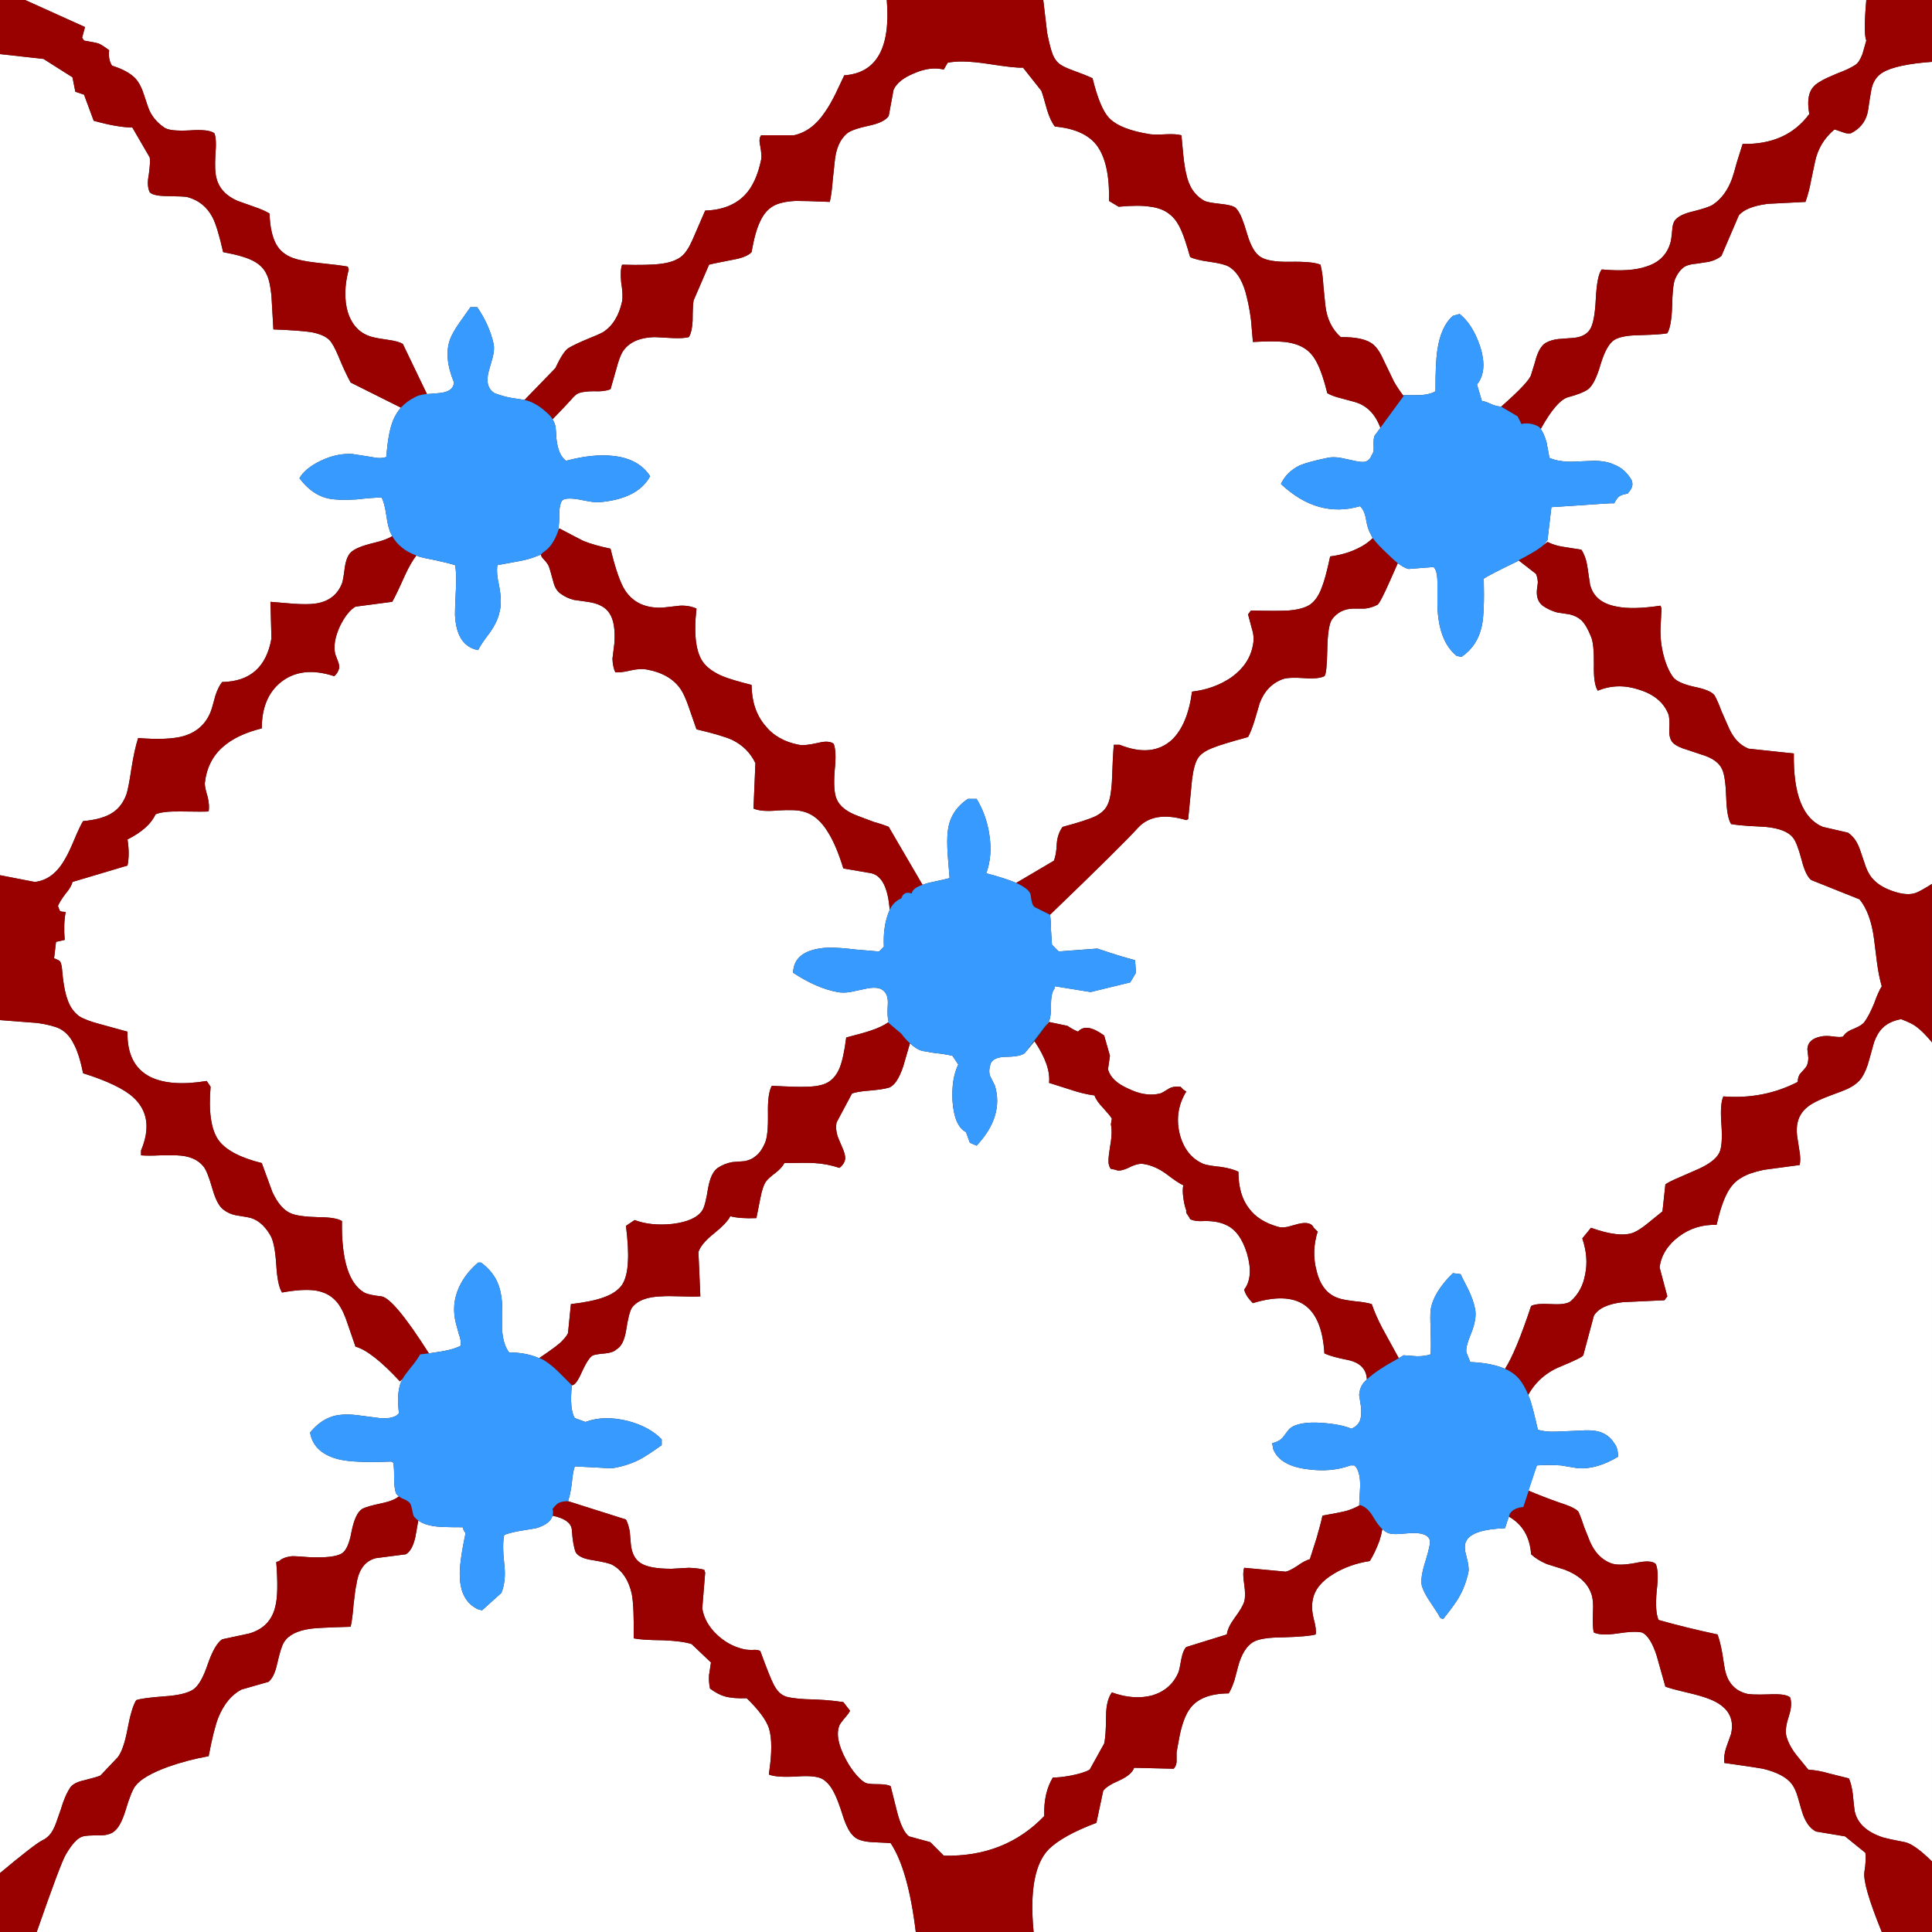
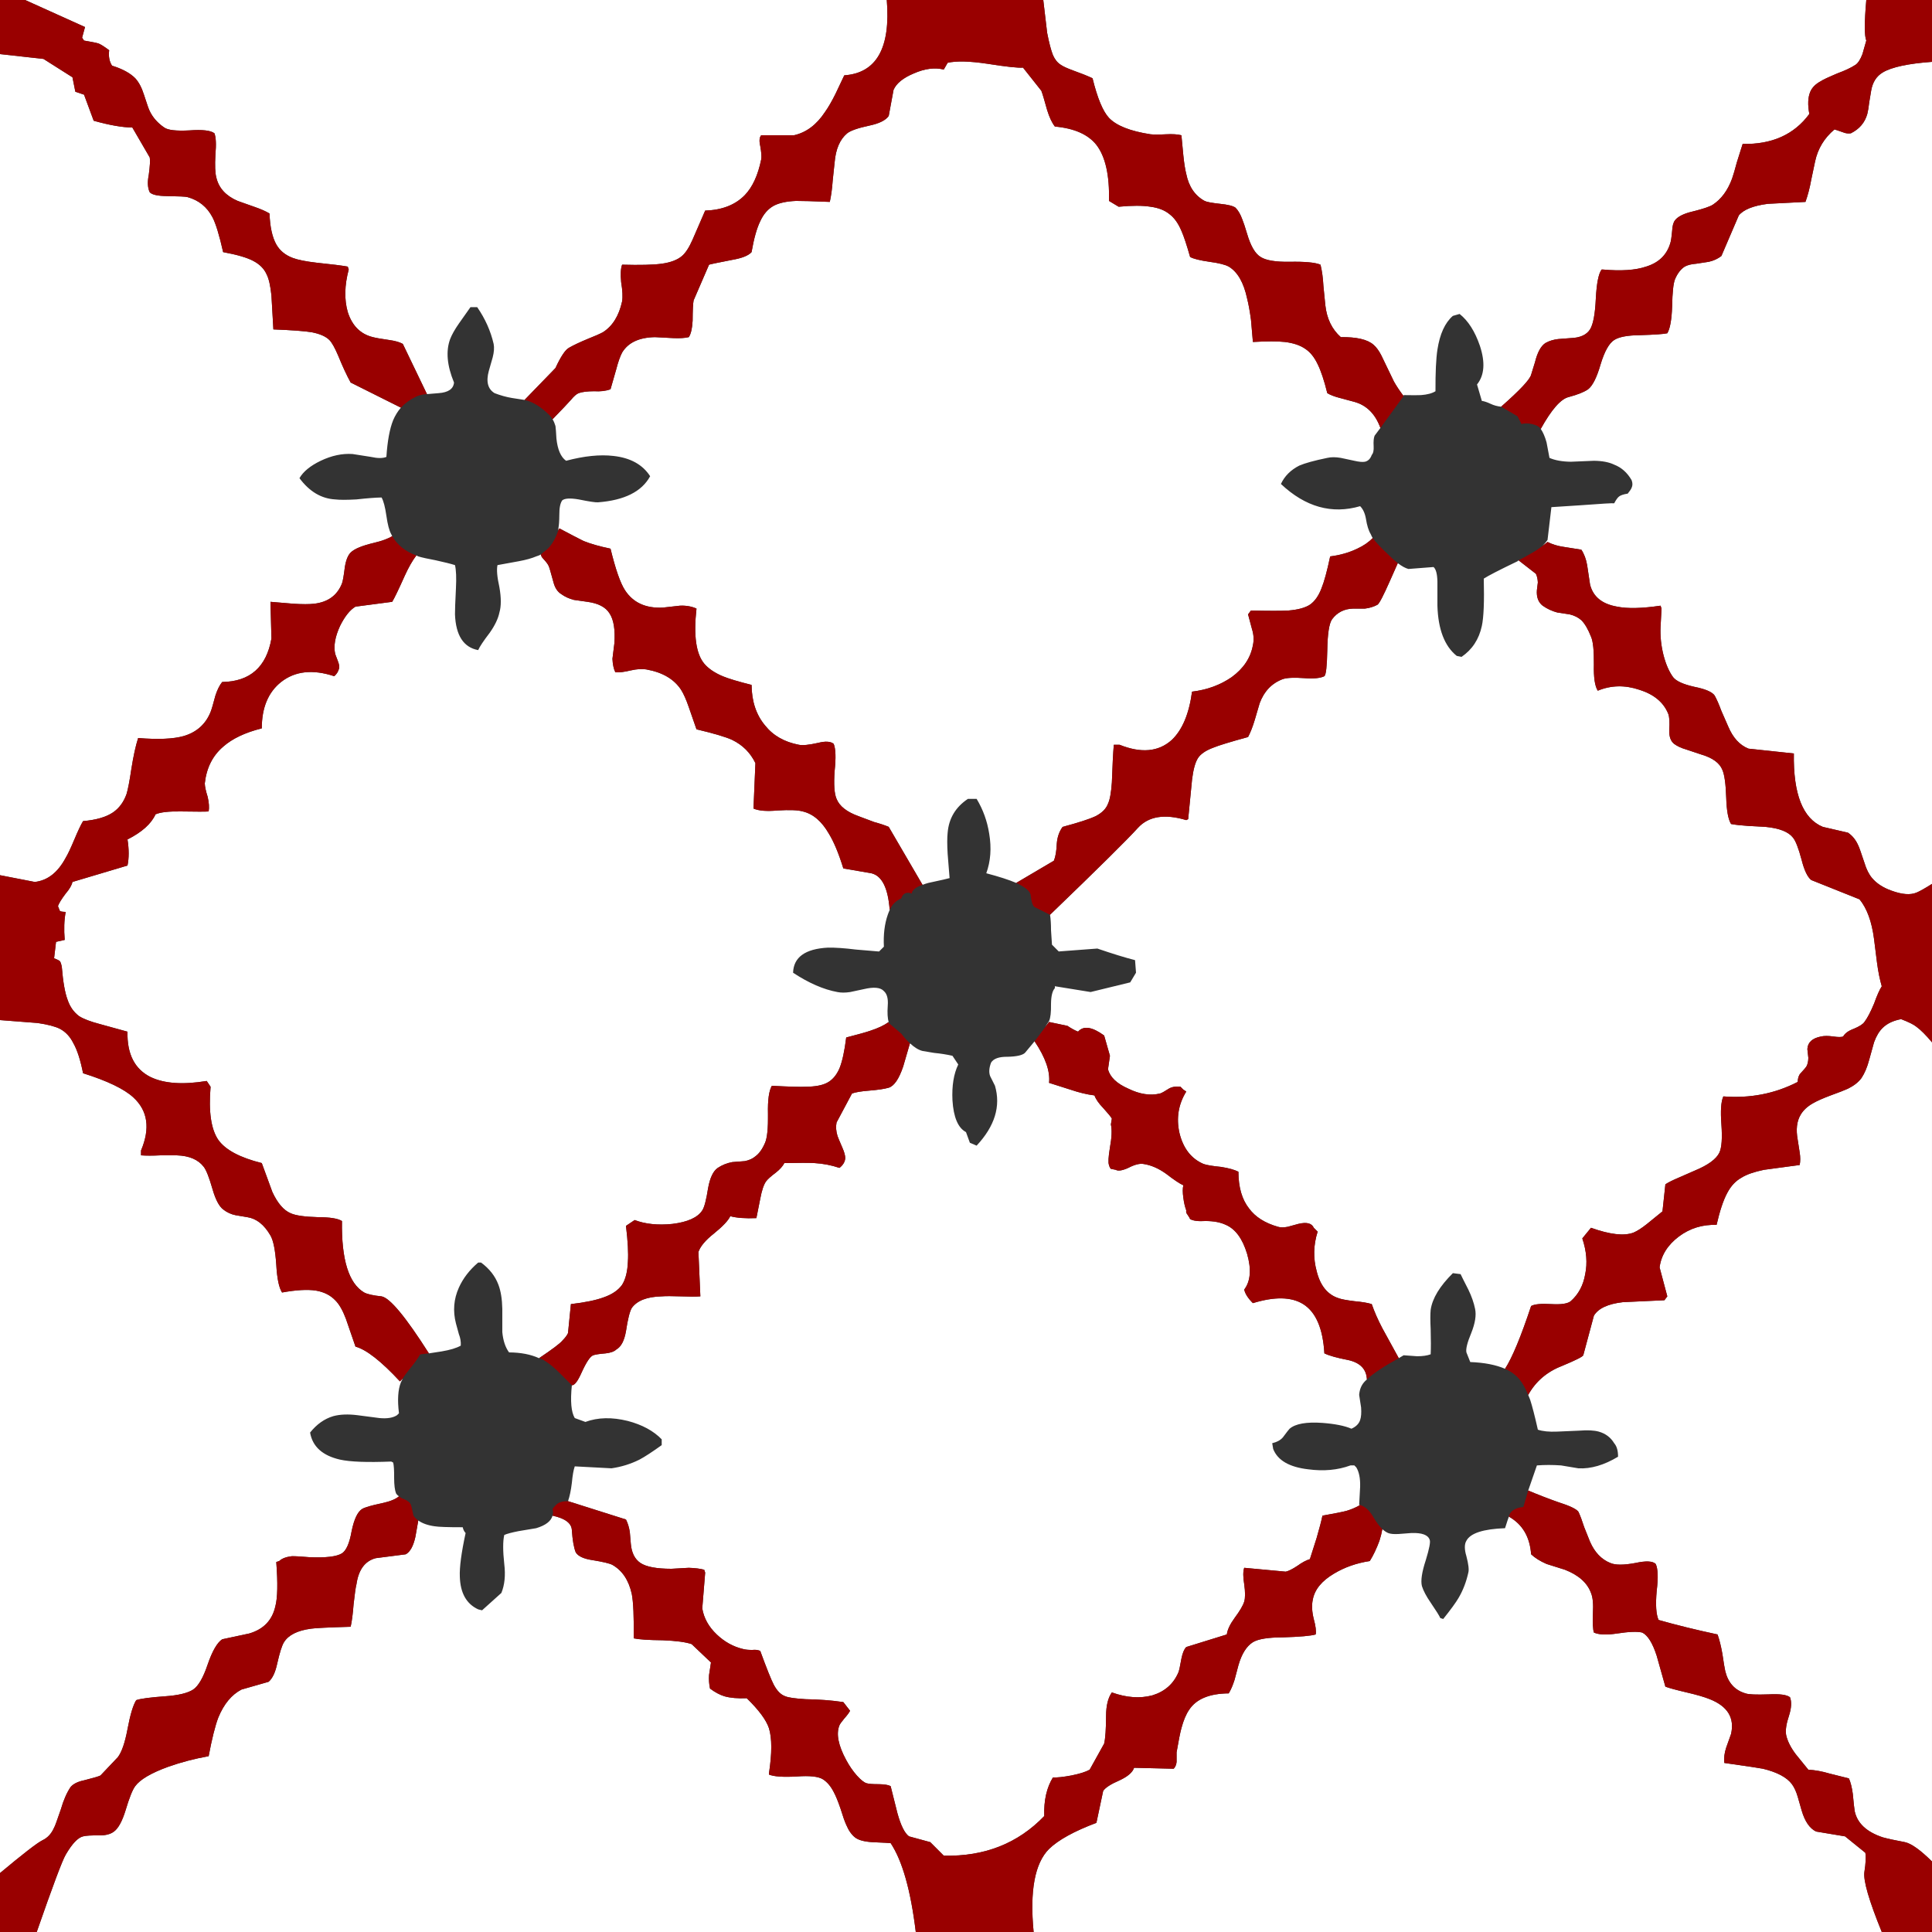
<svg xmlns="http://www.w3.org/2000/svg" version="1.1" id="_x31_" x="0px" y="0px" width="404px" height="404px" viewBox="0 0 404 404" enable-background="new 0 0 404 404" xml:space="preserve">
  <rect x="0" y="0" width="404" height="404" fill="#333333" stroke="none" />
  <g id="areacolor">
    <path fill-rule="evenodd" clip-rule="evenodd" fill="#FFFFFF" d="M108.473,320.17c1.842-0.296,3.053-0.497,3.637-0.607   c1.973-0.588,3.117-1.464,3.433-2.623c2.627,0.567,3.973,1.578,4.04,3.029c0.142,2.111,0.41,3.657,0.809,4.644   c0.493,0.806,1.637,1.341,3.437,1.618c2.249,0.358,3.665,0.693,4.241,1.01c2.056,1.168,3.401,3.188,4.04,6.06   c0.332,1.716,0.465,4.813,0.402,9.292c1.065,0.236,3.085,0.37,6.06,0.402c2.801,0.109,4.821,0.379,6.06,0.809l4.04,3.838   l-0.403,2.629c-0.063,0.942,0.004,1.881,0.202,2.824c1.045,0.781,2.055,1.322,3.03,1.617c1.211,0.344,2.758,0.478,4.647,0.402   c2.525,2.459,4.072,4.545,4.644,6.266c0.651,2.083,0.651,5.247,0,9.492v0.201c1.022,0.434,2.975,0.568,5.859,0.406   c2.679-0.201,4.498,0,5.453,0.604c0.884,0.576,1.622,1.452,2.225,2.628c0.422,0.777,0.896,1.921,1.413,3.433   c0.509,1.652,0.911,2.797,1.211,3.436c0.489,1.172,1.097,2.049,1.819,2.625c0.698,0.567,1.914,0.902,3.638,1.01   c2.312,0.102,3.594,0.17,3.834,0.201c2.45,3.692,4.202,9.887,5.255,18.586H7.678c3.341-9.6,5.361-14.988,6.06-16.16   c1.337-2.304,2.552-3.582,3.633-3.838c0.552-0.158,1.697-0.226,3.437-0.202c1.31,0.005,2.32-0.265,3.03-0.809   c0.912-0.675,1.72-2.158,2.422-4.442c0.789-2.64,1.464-4.324,2.02-5.05c1.022-1.394,3.311-2.742,6.869-4.04   c2.722-0.963,5.551-1.701,8.482-2.225c0.687-3.646,1.357-6.341,2.02-8.08c1.164-2.826,2.777-4.778,4.849-5.855l5.658-1.617   c0.813-0.684,1.42-1.961,1.815-3.84c0.521-2.295,0.99-3.779,1.416-4.441c0.931-1.508,2.817-2.45,5.654-2.829   c0.888-0.134,3.649-0.269,8.285-0.402c0.256-1.172,0.461-2.718,0.604-4.647c0.249-2.265,0.45-3.678,0.607-4.242   c0.438-3.049,1.784-4.867,4.04-5.455l6.261-0.806c0.919-0.489,1.59-1.7,2.02-3.638l0.608-3.432   c0.864,0.611,2.008,1.018,3.432,1.211c0.789,0.134,2.742,0.205,5.859,0.201c0.11,0.509,0.312,0.911,0.604,1.211   c-0.892,4.135-1.294,7.165-1.211,9.09c0.095,3.44,1.373,5.729,3.839,6.869l0.809,0.201l4.04-3.634   c0.69-1.677,0.892-3.696,0.604-6.06c-0.3-2.758-0.3-4.777,0-6.061C106.022,320.719,107.032,320.45,108.473,320.17z M42.621,244.014   c0.513,0.666,1.121,2.213,1.819,4.647c0.624,2.162,1.365,3.575,2.221,4.241c0.797,0.623,1.669,1.025,2.627,1.211l2.423,0.406   c1.921,0.293,3.535,1.57,4.849,3.84c0.604,1.041,1.006,3.061,1.211,6.06c0.162,2.915,0.564,4.868,1.211,5.854   c2.939-0.536,5.298-0.67,7.07-0.402c1.673,0.284,3.022,0.955,4.04,2.02c0.825,0.81,1.563,2.088,2.225,3.84l2.02,5.858   c2.269,0.619,5.366,3.042,9.292,7.271l0.604-0.607c-0.142,0.257-0.276,0.525-0.402,0.809c-0.612,1.539-0.75,3.693-0.402,6.463   l-0.407,0.406c-0.828,0.545-2.04,0.75-3.633,0.604l-4.647-0.604c-1.961-0.244-3.646-0.178-5.05,0.201   c-1.85,0.549-3.464,1.693-4.849,3.433c0.505,2.932,2.592,4.817,6.261,5.657c2.126,0.471,5.697,0.604,10.708,0.402l0.402,0.205   c0.15,0.537,0.217,1.614,0.205,3.232c0.004,1.479,0.138,2.557,0.402,3.23c0.146,0.232,0.347,0.434,0.608,0.607   c-0.694,0.592-1.839,1.065-3.437,1.412c-2.182,0.45-3.594,0.857-4.241,1.212c-0.963,0.584-1.7,2.13-2.221,4.647   c-0.442,2.514-1.117,4.064-2.02,4.644c-1.093,0.694-3.381,0.967-6.869,0.81c-1.677-0.146-2.888-0.214-3.638-0.201   c-1.188,0.142-2.063,0.477-2.624,1.01l-0.608,0.201c0.339,4.454,0.272,7.551-0.201,9.291c-0.655,2.899-2.474,4.785-5.452,5.657   l-5.658,1.212c-1.057,0.705-2.067,2.457-3.03,5.25c-0.927,2.766-1.938,4.514-3.03,5.256c-1.14,0.746-3.089,1.215-5.859,1.412   c-3.148,0.225-5.168,0.494-6.06,0.809c-0.651,1.042-1.259,3.063-1.819,6.061c-0.533,2.836-1.204,4.789-2.02,5.859l-3.634,3.834   c-0.367,0.189-1.511,0.525-3.437,1.01c-1.326,0.277-2.269,0.75-2.825,1.417c-0.817,1.239-1.487,2.785-2.02,4.644   c-0.809,2.383-1.282,3.665-1.417,3.839c-0.552,1.255-1.361,2.13-2.422,2.628c-1.097,0.54-4.06,2.832-8.889,6.868V213.311   l7.879,0.608c2.106,0.312,3.653,0.714,4.644,1.211c1.199,0.632,2.142,1.642,2.829,3.03c0.789,1.385,1.464,3.472,2.02,6.262   c5.085,1.602,8.585,3.285,10.506,5.049c3.026,2.773,3.567,6.475,1.614,11.11v1.011c1.057,0.082,2.403,0.082,4.04,0h3.437   C39.571,241.674,41.458,242.482,42.621,244.014z M32.521,170.284c0.995-0.442,2.746-0.643,5.251-0.604   c3.302,0.055,5.255,0.055,5.859,0c0.142-0.805,0.075-1.815-0.201-3.03c-0.387-1.231-0.592-2.174-0.608-2.829   c0.351-3.228,1.629-5.784,3.839-7.678c1.914-1.692,4.608-2.971,8.08-3.835c-0.004-4.324,1.345-7.559,4.04-9.697   c2.912-2.289,6.616-2.695,11.11-1.211c0.501-0.426,0.836-0.962,1.01-1.618c0.086-0.367,0.016-0.84-0.201-1.412l-0.608-1.618   c-0.371-1.641-0.035-3.594,1.01-5.859c1.01-2.024,2.087-3.369,3.235-4.04l7.674-1.01c0.481-0.793,1.357-2.612,2.627-5.453   c0.797-1.755,1.606-3.168,2.422-4.241c0.134,0.075,0.269,0.142,0.407,0.201c0.769,0.233,1.98,0.505,3.633,0.809   c1.803,0.395,3.148,0.729,4.04,1.01c0.245,1.03,0.312,2.644,0.201,4.849c-0.146,2.884-0.213,4.703-0.201,5.453   c0.174,4.411,1.792,6.904,4.849,7.473c0.308-0.714,1.116-1.93,2.422-3.634c1.081-1.531,1.755-2.943,2.02-4.241   c0.386-1.306,0.386-3.054,0-5.255c-0.481-2.158-0.616-3.705-0.403-4.644l4.443-0.809c1.515-0.28,2.73-0.616,3.637-1.01   c0.359-0.103,0.694-0.237,1.01-0.402c0.023,0.296,0.162,0.564,0.402,0.805c0.683,0.738,1.089,1.274,1.215,1.618   c0.103,0.17,0.438,1.314,1.01,3.433c0.304,1.144,0.844,1.953,1.614,2.426c0.714,0.529,1.59,0.935,2.627,1.211l2.829,0.402   c2.281,0.304,3.831,1.112,4.644,2.426c0.872,1.318,1.211,3.405,1.01,6.261l-0.402,3.231c0.051,1.164,0.252,2.107,0.604,2.829   c0.825,0.059,1.902-0.075,3.235-0.402c1.298-0.288,2.375-0.355,3.231-0.206c3.377,0.6,5.8,2.012,7.271,4.246   c0.548,0.875,1.089,2.087,1.617,3.633l1.614,4.647c3.669,0.868,6.159,1.606,7.477,2.222c2.186,1.065,3.799,2.679,4.845,4.849   l-0.402,9.492c1.065,0.481,2.75,0.616,5.05,0.407c2.505-0.154,4.257-0.083,5.251,0.201c2.158,0.513,3.973,2.063,5.456,4.644   c1.054,1.712,2.063,4.139,3.03,7.275l5.855,1.01c2.221,0.521,3.5,3.077,3.838,7.673c-0.158,0.355-0.292,0.69-0.402,1.01   c-0.667,1.914-0.935,4.135-0.809,6.667l-1.01,1.01l-4.849-0.407c-2.371-0.296-4.324-0.43-5.859-0.402   c-4.75,0.256-7.172,2.008-7.271,5.251c3.282,2.162,6.383,3.512,9.291,4.041c0.738,0.149,1.614,0.149,2.627,0l2.829-0.604   c2.134-0.509,3.551-0.374,4.241,0.402c0.655,0.572,0.923,1.583,0.809,3.03c-0.11,1.555-0.043,2.699,0.201,3.433   c-0.931,0.679-2.209,1.286-3.839,1.818c-0.773,0.276-2.458,0.75-5.05,1.417c-0.355,2.863-0.825,5.018-1.413,6.462   c-0.631,1.448-1.507,2.458-2.627,3.03c-1.002,0.521-2.485,0.793-4.442,0.809c-1.077,0.059-3.433-0.008-7.07-0.201   c-0.608,1.041-0.876,2.994-0.809,5.855c0.043,3.01-0.162,5.029-0.607,6.06c-0.568,1.325-1.239,2.269-2.02,2.829   c-0.552,0.484-1.294,0.824-2.221,1.01l-2.624,0.201c-1.117,0.209-2.126,0.615-3.03,1.215c-0.955,0.654-1.625,2.067-2.02,4.241   c-0.382,2.454-0.785,4.005-1.215,4.644c-0.967,1.496-3.058,2.438-6.261,2.829c-3.034,0.308-5.658,0.035-7.879-0.81l-1.815,1.216   c0.391,3.224,0.525,5.717,0.402,7.472c-0.079,2.064-0.481,3.682-1.211,4.85c-0.813,1.141-2.095,2.012-3.839,2.623   c-1.614,0.6-3.902,1.07-6.869,1.417l-0.604,6.06c-0.185,0.434-0.587,0.975-1.215,1.613c-0.493,0.592-2.111,1.804-4.845,3.639   c-1.712-0.789-3.799-1.195-6.265-1.212c-0.773-1.046-1.243-2.462-1.413-4.241v-4.849c-0.036-2.028-0.308-3.712-0.809-5.05   c-0.675-1.814-1.886-3.361-3.634-4.648H99.99c-1.823,1.555-3.168,3.307-4.04,5.252c-1.073,2.391-1.274,4.881-0.608,7.477   l0.608,2.221c0.319,0.797,0.454,1.605,0.402,2.423c-0.892,0.509-2.237,0.915-4.04,1.215c-1.058,0.162-1.933,0.296-2.624,0.402   c-4.861-7.642-8.159-11.614-9.899-11.919c-1.736-0.178-2.947-0.445-3.638-0.809c-3.223-1.89-4.77-6.873-4.644-14.945   c-0.836-0.536-2.517-0.805-5.05-0.809c-2.734-0.074-4.62-0.343-5.658-0.809c-1.464-0.607-2.746-2.091-3.839-4.442l-2.221-6.06   c-4.565-1.137-7.595-2.75-9.09-4.85c-1.515-2.209-2.056-5.914-1.614-11.109l-0.809-1.211c-4.963,0.82-8.869,0.553-11.718-0.809   c-3.338-1.649-4.956-4.814-4.849-9.497l-5.855-1.613c-1.882-0.493-3.294-1.034-4.245-1.618c-1.132-0.844-1.941-1.988-2.422-3.432   c-0.548-1.429-0.955-3.721-1.211-6.869c-0.11-0.6-0.249-1.002-0.406-1.211c-0.17-0.158-0.572-0.359-1.211-0.608l0.407-3.432   l1.814-0.407c-0.185-2.213-0.118-4.166,0.206-5.854c-0.651-0.012-1.054-0.079-1.215-0.206l-0.402-1.01   c0.213-0.6,0.75-1.472,1.618-2.624c0.797-0.923,1.266-1.732,1.412-2.426l11.513-3.433c0.327-1.566,0.327-3.385,0-5.453   C29.677,174.016,31.629,172.264,32.521,170.284z M19.592,25.25c3.334,0.931,6.029,1.4,8.08,1.413l3.638,6.261   c0.118,0.548,0.051,1.759-0.201,3.637c-0.308,1.523-0.237,2.734,0.201,3.638c0.465,0.521,1.681,0.789,3.638,0.805   c2.446,0.036,3.862,0.103,4.241,0.206c2.355,0.643,4.107,2.055,5.251,4.241c0.683,1.31,1.424,3.732,2.221,7.271   c2.868,0.525,4.956,1.132,6.261,1.819c1.361,0.702,2.304,1.645,2.829,2.829c0.466,0.904,0.801,2.387,1.01,4.442l0.406,7.07   c3.843,0.146,6.538,0.347,8.08,0.607c1.677,0.332,2.888,0.868,3.634,1.614c0.524,0.537,1.132,1.618,1.819,3.231   c0.943,2.312,1.818,4.198,2.627,5.658l10.502,5.251c-0.659,0.77-1.199,1.646-1.618,2.628c-0.726,1.799-1.195,4.359-1.413,7.673   c-0.75,0.312-1.827,0.312-3.231,0L73.73,94.94c-2.154-0.15-4.375,0.32-6.667,1.413c-2.166,1.042-3.649,2.252-4.442,3.638   c2.083,2.801,4.577,4.284,7.472,4.442c0.912,0.114,2.395,0.114,4.446,0c2.229-0.249,3.977-0.383,5.251-0.403   c0.406,0.703,0.746,1.985,1.01,3.839c0.257,1.807,0.592,3.085,1.01,3.835c0.059,0.142,0.126,0.28,0.201,0.406   c-0.856,0.541-2.138,1.01-3.839,1.413c-2.474,0.584-4.091,1.254-4.845,2.02c-0.58,0.576-0.982,1.586-1.215,3.03   c-0.225,1.823-0.426,2.967-0.604,3.437c-0.998,2.505-2.951,3.917-5.859,4.241c-1.006,0.114-2.422,0.114-4.241,0l-4.849-0.406   l0.201,7.677c-1.049,5.974-4.482,9.003-10.301,9.09c-0.541,0.667-1.014,1.609-1.413,2.829c-0.454,1.728-0.789,2.876-1.01,3.433   c-1.038,2.568-2.923,4.253-5.658,5.05c-2.142,0.607-5.306,0.742-9.492,0.406c-0.521,1.614-0.99,3.768-1.417,6.462   c-0.383,2.568-0.718,4.316-1.01,5.251c-0.592,1.669-1.535,2.951-2.829,3.839c-1.436,0.974-3.523,1.582-6.261,1.819   c-0.465,0.773-1.073,2.051-1.819,3.838c-0.757,1.807-1.361,3.085-1.814,3.835c-1.646,3.078-3.799,4.758-6.467,5.05L0,183.011   v-171.7l9.09,1.01l6.06,3.839l0.608,3.03l1.814,0.604L19.592,25.25z M31.31,23.23c-0.17-0.308-0.576-1.452-1.211-3.437   c-0.454-1.452-1.061-2.6-1.819-3.432c-1.069-1.081-2.687-1.957-4.849-2.627c-0.56-0.856-0.765-1.934-0.604-3.231   c-0.963-0.722-1.705-1.195-2.225-1.413c-0.485-0.146-1.496-0.347-3.03-0.607L17.17,7.879l0.607-2.225L5.251,0h180.187   c0.821,10.029-2.142,15.28-8.889,15.753l-1.819,3.839c-0.777,1.566-1.515,2.849-2.221,3.839c-1.76,2.663-3.914,4.277-6.466,4.849   h-6.865c-0.383,0.442-0.45,1.184-0.205,2.222c0.244,1.369,0.312,2.312,0.205,2.829c-0.679,3.318-1.827,5.812-3.437,7.472   c-1.992,2.044-4.754,3.121-8.281,3.231l-2.627,6.06c-0.726,1.653-1.468,2.797-2.221,3.436c-0.947,0.813-2.359,1.354-4.241,1.614   c-1.748,0.241-4.51,0.308-8.281,0.205c-0.288,0.75-0.355,1.961-0.201,3.634c0.288,1.748,0.355,3.097,0.201,4.04   c-0.663,3.03-2.008,5.184-4.04,6.466c-0.647,0.343-1.724,0.817-3.231,1.413c-1.617,0.674-2.899,1.282-3.838,1.819   c-0.77,0.414-1.712,1.827-2.829,4.241l-6.462,6.667l-2.627-0.406c-1.188-0.197-2.403-0.537-3.638-1.01   c-1.417-0.856-1.819-2.407-1.211-4.644l0.809-2.829c0.288-1.117,0.355-2.06,0.201-2.829c-0.62-2.694-1.764-5.255-3.433-7.677   h-1.416L95.95,67.67c-0.86,1.239-1.468,2.316-1.819,3.231c-0.927,2.513-0.659,5.543,0.809,9.09   c-0.122,1.337-1.199,2.079-3.231,2.221l-2.427,0.201l-5.05-10.502c-0.675-0.371-1.618-0.643-2.825-0.809   c-1.669-0.237-2.813-0.438-3.437-0.604c-2.588-0.635-4.34-2.387-5.251-5.255c-0.746-2.616-0.679-5.579,0.201-8.885l-0.201-0.607   c-1.223-0.225-3.377-0.493-6.462-0.809c-2.312-0.268-3.997-0.604-5.05-1.01c-1.554-0.584-2.699-1.527-3.437-2.829   c-0.844-1.519-1.313-3.677-1.412-6.462c-0.785-0.469-1.862-0.943-3.231-1.412l-3.436-1.215c-2.446-1.062-3.93-2.679-4.442-4.845   c-0.265-0.939-0.332-2.557-0.202-4.849c0.186-2.114,0.119-3.594-0.205-4.446c-0.773-0.604-2.521-0.805-5.251-0.604   c-2.762,0.142-4.514-0.059-5.251-0.607C32.971,25.728,31.961,24.579,31.31,23.23z M285.83,288.453   c-0.244,0.213-0.445,0.414-0.607,0.607c-0.592,0.691-0.928,1.566-1.01,2.629c0.055,0.322,0.189,1.199,0.406,2.623   c0.082,1.129,0.016,2.004-0.201,2.627c-0.257,0.789-0.864,1.396-1.819,1.819c-1.404-0.611-3.425-1.015-6.06-1.216   c-3.35-0.236-5.639,0.166-6.869,1.216c-0.122,0.11-0.592,0.714-1.412,1.815c-0.498,0.58-1.239,0.982-2.226,1.215l0.206,1.211   c0.93,2.367,3.357,3.779,7.271,4.241c3.267,0.442,6.226,0.174,8.889-0.809h0.806l0.406,0.406c0.584,0.931,0.852,2.276,0.809,4.04   l-0.205,3.835h0.205c-0.881,0.513-1.823,0.915-2.829,1.215c-0.753,0.209-2.438,0.544-5.05,1.011   c-0.24,1.144-0.647,2.693-1.211,4.643l-1.417,4.447c-0.781,0.24-1.657,0.709-2.624,1.412c-1.029,0.678-1.838,1.085-2.426,1.211   l-8.684-0.809c-0.257,0.766-0.257,1.909,0,3.436c0.232,1.65,0.232,2.861,0,3.635c-0.244,0.813-0.92,1.957-2.02,3.436   c-0.947,1.295-1.488,2.438-1.618,3.433l-8.482,2.628c-0.431,0.43-0.77,1.234-1.011,2.422c-0.271,1.531-0.473,2.475-0.607,2.829   c-1.025,2.435-2.844,4.048-5.451,4.849c-2.597,0.695-5.426,0.494-8.487-0.607c-0.789,1.102-1.191,2.715-1.211,4.85   c-0.008,2.793-0.142,4.746-0.402,5.857l-3.03,5.453c-0.793,0.449-2.071,0.855-3.839,1.211c-1.72,0.32-3.002,0.454-3.839,0.406   c-1.313,2.131-1.921,4.821-1.818,8.08c-5.5,5.725-12.503,8.486-21.009,8.281l-2.825-2.828l-4.446-1.211   c-0.899-0.652-1.708-2.266-2.422-4.85l-1.417-5.653c-0.469-0.253-1.278-0.387-2.422-0.407c-1.294,0.004-2.17-0.063-2.627-0.201   c-0.533-0.169-1.203-0.709-2.02-1.617c-0.821-0.927-1.563-2.004-2.221-3.23c-1.669-3.078-2.138-5.504-1.413-7.271   c0.103-0.253,0.442-0.723,1.01-1.412c0.576-0.644,0.982-1.184,1.211-1.618l-1.412-1.819c-2.466-0.362-5.089-0.563-7.879-0.604   c-2.193-0.134-3.61-0.335-4.241-0.607c-0.927-0.312-1.736-1.12-2.426-2.422c-0.544-1.05-1.487-3.405-2.829-7.07   c-0.478-0.205-1.018-0.271-1.614-0.205c-0.801,0.016-1.476-0.051-2.02-0.201c-2.016-0.481-3.835-1.491-5.457-3.03   c-1.692-1.609-2.703-3.429-3.03-5.452l0.607-7.477l-0.201-0.604c-0.813-0.229-1.89-0.363-3.231-0.406l-3.637,0.205   c-3.097-0.004-5.251-0.406-6.462-1.215c-1.188-0.793-1.862-2.143-2.02-4.041l-0.205-2.422c-0.15-0.99-0.422-1.866-0.805-2.627   l-12.12-3.836c0.339-0.954,0.612-2.232,0.805-3.838c0.146-1.57,0.347-2.715,0.607-3.437l7.678,0.406   c2.067-0.296,4.02-0.903,5.855-1.819c1.12-0.596,2.667-1.605,4.647-3.029v-1.211c-1.705-1.764-4.064-3.043-7.07-3.84   c-3.322-0.828-6.285-0.761-8.889,0.201l-2.221-0.809c-0.75-1.238-0.951-3.527-0.607-6.864c0.556,0.035,1.227-0.841,2.02-2.628   c0.994-2.193,1.803-3.404,2.426-3.637c0.422-0.158,1.298-0.293,2.624-0.403c1.045-0.118,1.787-0.39,2.225-0.809   c0.999-0.556,1.673-1.835,2.02-3.839c0.379-2.51,0.785-4.127,1.211-4.845c1.108-1.546,3.196-2.352,6.261-2.427   c0.801-0.066,2.146-0.066,4.04,0c1.775,0.071,3.125,0.071,4.04,0l-0.403-9.291c0.415-1.188,1.492-2.466,3.231-3.838   c1.842-1.488,2.987-2.699,3.433-3.635c1.33,0.363,3.148,0.498,5.456,0.402l0.805-4.039c0.323-1.74,0.729-2.951,1.215-3.639   c0.324-0.441,0.994-1.049,2.02-1.814c0.86-0.674,1.468-1.35,1.815-2.02c3.065-0.06,5.152-0.06,6.265,0   c1.819,0.106,3.57,0.441,5.251,1.01c0.754-0.584,1.156-1.258,1.211-2.02c0.008-0.549-0.193-1.287-0.607-2.226   c-0.58-1.333-0.916-2.142-1.01-2.423c-0.312-1.014-0.378-1.953-0.201-2.828l3.231-6.061c0.738-0.271,1.949-0.473,3.637-0.604   c1.799-0.146,3.148-0.348,4.04-0.607c1.14-0.355,2.15-1.834,3.03-4.442l1.412-4.849c0.916,0.867,1.792,1.404,2.628,1.613   l2.422,0.406c1.306,0.123,2.584,0.324,3.839,0.604l1.211,1.819c-0.951,1.965-1.353,4.454-1.211,7.476   c0.221,3.563,1.164,5.785,2.829,6.664l0.809,2.222l1.412,0.607c3.804-4.071,5.086-8.245,3.84-12.522l-1.011-2.02   c-0.292-0.785-0.225-1.725,0.201-2.829c0.517-0.829,1.661-1.235,3.437-1.212c1.886-0.043,3.098-0.311,3.634-0.809l2.021-2.426   c2.271,3.377,3.281,6.273,3.029,8.688c0.166,0.047,1.649,0.517,4.446,1.412c1.788,0.611,3.472,1.018,5.05,1.215   c0.28,0.793,0.885,1.67,1.815,2.624c1.025,1.132,1.634,1.874,1.818,2.222l-0.201,1.215c0.249,1.133,0.182,2.746-0.201,4.845   c-0.323,1.949-0.391,3.16-0.201,3.638c0.11,0.406,0.245,0.674,0.402,0.809l1.011,0.201c0.492,0.304,1.365,0.166,2.627-0.402   c1.33-0.694,2.41-0.967,3.231-0.809c1.534,0.236,3.085,0.907,4.644,2.02c1.736,1.338,2.951,2.146,3.638,2.423   c-0.162,0.636-0.162,1.511,0,2.628c0.122,0.99,0.323,1.865,0.607,2.623c-0.063,0.316,0.004,0.588,0.201,0.809   c0.362,0.533,0.568,0.868,0.604,1.01c0.616,0.363,1.692,0.502,3.235,0.406c1.704,0.004,3.117,0.273,4.241,0.806   c2.004,0.872,3.487,2.892,4.442,6.06c0.928,3.228,0.727,5.721-0.604,7.477c0.197,0.884,0.805,1.826,1.814,2.829   c4.549-1.394,8.053-1.325,10.507,0.201c2.655,1.653,4.138,5.085,4.442,10.301c1.01,0.493,2.694,0.967,5.05,1.413   C284.461,284.982,285.739,286.331,285.83,288.453z M368.65,369.861c2.975,0.722,4.994,1.799,6.06,3.23   c0.485,0.66,0.892,1.531,1.212,2.629l0.809,2.828c0.67,2.309,1.68,3.787,3.029,4.442l6.061,1.011l4.24,3.432   c0.154,0.852,0.088,2.201-0.201,4.04c-0.244,1.804,0.971,5.978,3.639,12.526H216.141c-0.833-8.609,0.244-14.396,3.23-17.371   c1.949-1.891,5.252-3.705,9.898-5.457l1.413-6.663c0.438-0.683,1.582-1.425,3.437-2.226c1.708-0.793,2.718-1.668,3.029-2.623   l8.281,0.201c0.344-0.355,0.545-0.828,0.607-1.412v-2.021c0.431-2.501,0.766-4.187,1.01-5.05c0.435-1.625,0.971-2.904,1.614-3.839   c1.483-2.261,4.241-3.405,8.281-3.437c0.454-0.746,0.856-1.688,1.216-2.824l0.805-3.03c0.674-2.376,1.684-3.993,3.029-4.849   c1.113-0.671,3.199-1.006,6.266-1.01c3.59-0.111,5.883-0.313,6.865-0.608c0.133-0.687,0-1.763-0.402-3.231   c-0.383-1.542-0.451-2.888-0.202-4.039c0.387-2.119,1.87-3.934,4.442-5.453c2.201-1.325,4.695-2.201,7.477-2.627   c0.73-1.16,1.404-2.576,2.02-4.242c0.27-0.863,0.475-1.672,0.604-2.426c0.411,0.367,0.817,0.635,1.212,0.809   c0.485,0.193,1.228,0.261,2.226,0.201l2.623-0.201c2.221-0.078,3.504,0.391,3.839,1.416c0.197,0.414-0.071,1.827-0.809,4.242   c-0.829,2.517-1.097,4.336-0.81,5.452c0.305,0.974,0.912,2.118,1.819,3.437c1.14,1.672,1.815,2.75,2.021,3.23l0.607,0.201   c1.59-1.988,2.667-3.467,3.23-4.441c0.92-1.566,1.59-3.318,2.021-5.256c0.169-0.615,0.036-1.76-0.402-3.432   c-0.431-1.445-0.431-2.521,0-3.232c0.841-1.59,3.534-2.461,8.08-2.627c0.374-1.188,0.644-1.992,0.805-2.422   c2.841,1.605,4.388,4.229,4.647,7.878c0.809,0.762,1.886,1.437,3.231,2.021l3.839,1.211c2.852,1.108,4.671,2.727,5.452,4.849   c0.379,0.896,0.517,2.308,0.406,4.241c-0.075,2.048-0.008,3.393,0.201,4.04c1.046,0.47,2.663,0.536,4.849,0.201   c2.463-0.378,4.21-0.446,5.252-0.201c1.16,0.568,2.17,2.187,3.029,4.849l1.819,6.463c0.702,0.275,2.182,0.682,4.442,1.211   c2.174,0.505,3.791,0.979,4.849,1.416c3.729,1.48,5.208,3.902,4.442,7.271l-1.01,2.829c-0.379,1.132-0.514,2.21-0.402,3.231   C365.415,369.34,368.109,369.742,368.65,369.861z M391.88,217.959c0.478-1.322,1.085-2.332,1.819-3.03   c0.919-0.907,2.197-1.511,3.838-1.819c1.61,0.62,2.688,1.156,3.231,1.614c0.88,0.644,1.957,1.72,3.231,3.235v171.293   c-2.434-2.406-4.32-3.752-5.658-4.039c-2.047-0.383-3.594-0.719-4.643-1.01c-3.361-1.117-5.314-2.936-5.859-5.453   c-0.099-0.568-0.232-1.779-0.402-3.638c-0.178-1.329-0.445-2.407-0.809-3.231l-4.04-1.01c-1.551-0.465-3.034-0.734-4.446-0.809   l-2.624-3.231c-1.069-1.416-1.743-2.762-2.02-4.04c-0.17-0.99,0.031-2.336,0.604-4.039c0.509-1.603,0.58-2.881,0.205-3.84   c-0.647-0.524-2.126-0.726-4.446-0.604c-2.64,0.091-4.253,0.023-4.85-0.205c-2.213-0.639-3.629-2.189-4.24-4.644   c-0.131-0.567-0.336-1.779-0.604-3.638c-0.293-1.645-0.628-2.99-1.01-4.04c-4.399-0.938-8.507-1.948-12.326-3.03   c-0.528-1.144-0.662-3.164-0.402-6.06c0.34-2.77,0.272-4.655-0.201-5.653c-0.623-0.619-2.035-0.687-4.24-0.205   c-2.463,0.461-4.215,0.461-5.256,0c-1.854-0.746-3.267-2.226-4.241-4.443l-1.212-3.029c-0.449-1.4-0.855-2.478-1.211-3.231   c-0.414-0.584-1.826-1.255-4.24-2.021c-2.1-0.741-4.187-1.55-6.266-2.426l1.818-5.251c1.626-0.126,3.311-0.126,5.051,0l3.637,0.607   c2.608,0.134,5.37-0.675,8.281-2.427c0.008-1.25-0.26-2.193-0.809-2.824c-0.726-1.211-1.803-2.021-3.23-2.427   c-0.998-0.272-2.344-0.339-4.041-0.201l-4.646,0.201c-1.693,0.075-3.043-0.063-4.041-0.402c-0.65-2.892-1.191-4.979-1.613-6.261   c-0.131-0.352-0.264-0.688-0.406-1.01c1.566-2.826,3.922-4.846,7.07-6.061c2.832-1.18,4.313-1.922,4.445-2.225l2.222-8.281   c0.915-1.527,2.936-2.471,6.06-2.83l8.688-0.402l0.604-0.809l-1.614-6.06c0.332-2.532,1.682-4.687,4.041-6.462   c2.3-1.717,4.924-2.525,7.875-2.427c0.674-2.932,1.412-5.157,2.225-6.663c0.766-1.469,1.775-2.549,3.029-3.232   c1.022-0.643,2.572-1.184,4.645-1.617l7.477-1.01c0.161-0.773,0.161-1.649,0-2.628l-0.406-2.624   c-0.403-2.153-0.201-3.905,0.607-5.25c0.56-0.959,1.436-1.768,2.623-2.427c0.785-0.458,1.996-0.995,3.638-1.614   c1.724-0.623,2.935-1.092,3.638-1.416c1.254-0.623,2.197-1.365,2.824-2.221c0.667-1.002,1.207-2.285,1.618-3.84L391.88,217.959z    M268.258,142.003c0.875-0.284,2.355-0.351,4.442-0.201c1.96,0.154,3.373,0.02,4.241-0.402c0.344-0.3,0.545-2.119,0.607-5.456   c0.055-3.452,0.395-5.606,1.01-6.462c1.073-1.44,2.557-2.182,4.442-2.222h2.427c0.955-0.11,1.83-0.378,2.623-0.809   c0.375-0.245,1.251-1.929,2.628-5.05l1.614-3.638c0.867,0.655,1.609,1.057,2.225,1.215l5.251-0.407   c0.501,0.426,0.77,1.436,0.81,3.03v5.05c0.146,4.963,1.494,8.463,4.039,10.506l1.01,0.201c2.226-1.523,3.643-3.677,4.242-6.466   c0.391-1.803,0.524-5.101,0.402-9.895c0.879-0.58,3.234-1.795,7.07-3.638l0.201-0.201l3.637,2.829   c0.241,0.513,0.375,1.121,0.402,1.815l-0.201,1.618c-0.105,1.444,0.297,2.521,1.211,3.231c0.932,0.655,1.941,1.128,3.031,1.417   l2.627,0.402c0.959,0.233,1.768,0.635,2.422,1.211c0.723,0.71,1.393,1.854,2.021,3.436c0.438,0.975,0.64,2.928,0.607,5.855   c-0.067,2.683,0.201,4.501,0.81,5.457c2.766-1.148,5.661-1.215,8.684-0.201c3.068,0.958,5.089,2.639,6.06,5.05   c0.245,0.647,0.312,1.795,0.205,3.433c-0.036,1.321,0.3,2.264,1.01,2.829c0.632,0.481,1.503,0.888,2.624,1.211l3.029,1.01   c2.392,0.698,3.871,1.775,4.447,3.231c0.441,0.999,0.71,2.951,0.805,5.859c0.082,2.679,0.418,4.498,1.01,5.453   c0.888,0.169,2.1,0.304,3.638,0.406l3.638,0.201c2.824,0.28,4.711,1.022,5.653,2.221c0.561,0.655,1.168,2.202,1.819,4.647   c0.556,2.206,1.23,3.622,2.02,4.241l10.1,4.04c1.547,1.886,2.557,4.648,3.03,8.281l0.608,4.849c0.252,1.949,0.592,3.629,1.01,5.05   c-0.458,0.694-0.998,1.905-1.618,3.638c-0.741,1.771-1.416,3.05-2.021,3.835c-0.322,0.462-1.061,0.931-2.221,1.416   c-1.112,0.411-1.854,0.951-2.221,1.614c-0.371,0.138-1.046,0.138-2.021,0c-1.062-0.158-1.937-0.158-2.628,0   c-1.814,0.358-2.758,1.234-2.828,2.627l0.201,1.818c-0.004,0.73-0.139,1.338-0.402,1.819c-0.115,0.193-0.518,0.667-1.211,1.413   c-0.391,0.41-0.592,1.018-0.607,1.818c-4.767,2.457-9.951,3.468-15.553,3.029c-0.486,1.058-0.619,3.007-0.406,5.859   c0.205,2.836,0.07,4.789-0.402,5.854c-0.644,1.386-2.396,2.663-5.252,3.839l-3.23,1.416c-1.26,0.529-2.202,0.998-2.829,1.413   l-0.608,5.657l-3.23,2.624c-1.105,0.884-2.048,1.487-2.829,1.818c-1.973,0.746-4.936,0.407-8.889-1.01l-1.815,2.222   c0.889,2.65,1.09,5.145,0.604,7.477c-0.403,2.343-1.413,4.229-3.03,5.652c-0.646,0.525-1.992,0.727-4.04,0.608   c-2.122-0.13-3.539,0.004-4.241,0.402c-2.127,6.411-3.945,10.79-5.452,13.13c-1.909-0.828-4.336-1.298-7.275-1.412l-0.805-2.021   c-0.153-0.714,0.186-2.063,1.01-4.04c0.817-2.039,1.085-3.725,0.806-5.05c-0.262-1.29-0.73-2.636-1.413-4.04   c-0.959-1.87-1.495-2.947-1.618-3.23l-1.613-0.206c-2.746,2.71-4.297,5.267-4.647,7.678c-0.091,0.888-0.091,2.233,0,4.04   c0.06,2.232,0.06,3.984,0,5.252c-0.733,0.271-1.677,0.406-2.829,0.406l-2.824-0.205c-0.348,0.201-0.683,0.406-1.01,0.607   l-3.438-6.262c-0.938-1.787-1.676-3.472-2.221-5.05c-0.828-0.261-2.039-0.462-3.637-0.608c-1.622-0.201-2.699-0.402-3.232-0.604   c-2.339-0.726-3.886-2.611-4.643-5.657c-0.75-2.737-0.684-5.499,0.201-8.281l-0.809-0.809c-0.415-0.958-1.492-1.228-3.232-0.809   l-2.221,0.607c-0.836,0.161-1.512,0.161-2.02,0c-2.73-0.773-4.75-2.052-6.061-3.839c-1.476-1.87-2.217-4.427-2.225-7.678   c-0.805-0.414-2.017-0.754-3.635-1.01c-1.724-0.166-2.935-0.367-3.637-0.604c-2.58-1.098-4.262-3.251-5.051-6.467   c-0.701-3.125-0.232-6.016,1.417-8.684l-0.607-0.406l-0.608-0.604c-0.97-0.106-1.779,0.027-2.422,0.402   c-0.896,0.58-1.503,0.916-1.818,1.01c-2.06,0.502-4.281,0.166-6.664-1.01c-2.395-1.045-3.807-2.395-4.245-4.04l0.406-2.829   l-1.211-4.24c-2.505-1.831-4.324-2.104-5.456-0.81c-0.647-0.253-1.389-0.659-2.222-1.211l-3.839-0.809l-0.809,1.01l0.809-1.212   c0.3-0.635,0.434-1.85,0.406-3.633c0.023-1.605,0.292-2.684,0.805-3.235v-0.402l7.477,1.212l8.281-2.021l1.211-2.021l-0.201-2.624   c-2.126-0.544-4.75-1.353-7.879-2.426l-8.08,0.608l-1.412-1.417l-0.201-3.03c0-1.266-0.066-2.343-0.205-3.231   c10.088-9.713,16.215-15.773,18.385-18.18c2.229-2.426,5.596-2.967,10.101-1.613l0.402-0.206l0.809-8.281   c0.253-2.067,0.655-3.546,1.212-4.442c0.563-0.892,1.641-1.633,3.23-2.221c1.121-0.465,3.547-1.207,7.271-2.225   c0.509-0.958,0.979-2.17,1.416-3.633l1.01-3.437C264.34,144.544,265.953,142.86,268.258,142.003z M323.401,92.514   c-0.323-1.172-0.726-2.115-1.212-2.825c2.246-4.056,4.194-6.277,5.859-6.668c1.846-0.493,3.191-1.029,4.04-1.617   c0.954-0.738,1.831-2.49,2.624-5.251c0.816-2.683,1.76-4.363,2.828-5.05c1.006-0.647,2.758-0.982,5.252-1.01   c3.199-0.099,5.152-0.232,5.858-0.402c0.579-0.966,0.919-2.853,1.01-5.658c0.052-2.896,0.253-4.782,0.607-5.653   c0.509-1.2,1.184-2.075,2.021-2.627c0.588-0.328,1.393-0.529,2.422-0.608l2.628-0.402c1.014-0.233,1.89-0.635,2.624-1.211   l3.637-8.486c0.998-1.219,3.019-2.028,6.061-2.422l7.879-0.402c0.509-1.424,0.911-2.971,1.211-4.647l0.809-3.839   c0.568-2.647,1.914-4.869,4.04-6.664c0.162,0.027,0.77,0.229,1.819,0.604c0.524,0.217,1.064,0.284,1.613,0.201   c1.783-0.884,2.932-2.233,3.437-4.04c0.157-0.611,0.292-1.42,0.402-2.422l0.402-2.422c0.296-1.775,1.104-3.054,2.427-3.839   c1.846-1.112,5.282-1.854,10.301-2.221V184.83c-1.464,0.923-2.541,1.531-3.231,1.819c-1.286,0.541-3.038,0.406-5.251-0.407   c-1.744-0.623-3.09-1.499-4.04-2.624c-0.667-0.781-1.207-1.858-1.618-3.235c-0.705-2.119-1.107-3.263-1.211-3.433   c-0.509-1.231-1.25-2.174-2.221-2.829l-5.256-1.211c-4.182-1.74-6.201-6.857-6.06-15.351l-9.492-1.01   c-1.835-0.733-3.247-2.28-4.241-4.647l-1.416-3.231c-0.494-1.342-0.963-2.418-1.413-3.231c-0.528-0.757-1.944-1.361-4.241-1.819   c-2.332-0.524-3.811-1.195-4.446-2.02c-0.849-1.156-1.519-2.707-2.021-4.647c-0.488-1.953-0.693-3.902-0.604-5.855l0.201-3.839   l-0.201-0.607c-3.89,0.576-6.92,0.643-9.09,0.201c-3.152-0.548-5.037-2.095-5.657-4.644l-0.604-4.04   c-0.222-1.274-0.624-2.352-1.216-3.231l-3.834-0.608c-1.184-0.177-2.261-0.513-3.235-1.01l-1.011,0.809   c0.375-0.398,0.711-0.801,1.011-1.211l0.809-6.869l6.261-0.406c4.223-0.315,6.514-0.454,6.869-0.402   c0.383-0.722,0.723-1.195,1.01-1.413c0.34-0.272,0.947-0.473,1.819-0.607c0.454-0.564,0.726-0.971,0.809-1.211   c0.233-0.481,0.233-1.021,0-1.617c-0.911-1.57-2.122-2.647-3.638-3.231c-1.076-0.521-2.489-0.793-4.241-0.809l-4.849,0.201   c-1.807-0.028-3.287-0.296-4.442-0.805L323.401,92.514z M288.658,89.483l-1.211,1.618c-0.197,0.466-0.264,1.208-0.205,2.221   c0.052,0.86-0.082,1.464-0.402,1.819c-0.271,0.781-0.746,1.255-1.412,1.413c-0.51,0.095-1.251,0.027-2.225-0.201l-2.826-0.604   c-1.084-0.186-2.027-0.186-2.828,0c-2.723,0.56-4.676,1.101-5.859,1.613c-1.791,0.912-3.068,2.19-3.838,3.839   c5.125,4.825,10.648,6.372,16.566,4.647c0.6,0.6,1.006,1.472,1.211,2.624c0.221,1.412,0.557,2.489,1.01,3.231   c0.106,0.264,0.24,0.533,0.402,0.809c-0.824,0.864-1.901,1.606-3.23,2.221c-1.732,0.829-3.618,1.365-5.658,1.618   c-0.65,3.085-1.258,5.307-1.814,6.667c-0.6,1.578-1.408,2.727-2.427,3.433c-0.99,0.643-2.474,1.049-4.442,1.211   c-1.523,0.09-4.146,0.09-7.879,0l-0.607,0.809l0.809,3.03c0.383,1.204,0.45,2.348,0.201,3.433   c-0.477,2.636-1.961,4.861-4.442,6.667c-2.375,1.642-5.137,2.651-8.281,3.03c-0.623,4.644-2.036,8.009-4.241,10.1   c-2.754,2.485-6.387,2.821-10.908,1.01h-1.211c-0.146,1.685-0.285,4.308-0.407,7.879c-0.149,2.158-0.422,3.642-0.809,4.442   c-0.395,1.061-1.271,1.937-2.624,2.627c-1.289,0.604-3.578,1.341-6.868,2.221c-0.694,0.951-1.097,2.095-1.212,3.433   c-0.063,1.582-0.264,2.793-0.607,3.638l-7.879,4.647c-1.507-0.643-3.594-1.318-6.261-2.02c0.911-2.509,1.116-5.271,0.607-8.285   c-0.41-2.62-1.286-5.042-2.628-7.271h-1.818c-2.576,1.712-3.989,4.072-4.241,7.07c-0.114,1.057-0.114,2.537,0,4.446   c0.205,2.485,0.339,4.17,0.406,5.05c-0.319,0.106-1.799,0.442-4.446,1.01c-0.45,0.122-0.852,0.256-1.211,0.402l-7.07-12.12   c-0.742-0.323-1.751-0.663-3.03-1.01l-3.231-1.211c-2.493-0.892-4.04-2.103-4.647-3.638c-0.473-1.077-0.607-3.03-0.402-5.858   c0.292-2.746,0.225-4.632-0.201-5.654c-0.647-0.517-1.724-0.584-3.235-0.201c-1.914,0.43-3.263,0.568-4.04,0.402   c-3.03-0.576-5.385-1.921-7.07-4.04c-1.851-2.206-2.793-5.034-2.825-8.482c-2.73-0.679-4.75-1.282-6.06-1.819   c-1.701-0.726-2.979-1.602-3.839-2.627c-1.716-2.056-2.253-5.895-1.618-11.513c-1.002-0.454-2.15-0.659-3.432-0.607l-3.638,0.406   c-3.566,0.166-6.194-1.045-7.879-3.637c-0.975-1.492-1.984-4.387-3.03-8.688c-2.304-0.477-4.186-1.018-5.654-1.613   c-0.864-0.426-2.549-1.302-5.05-2.628l-0.201,0.407v-0.407c0.126-0.623,0.193-1.566,0.201-2.829   c-0.008-1.444,0.193-2.454,0.604-3.03c0.517-0.434,1.661-0.501,3.437-0.201c2.182,0.446,3.531,0.647,4.04,0.607   c5.52-0.418,9.157-2.233,10.909-5.457c-1.57-2.434-4.131-3.851-7.678-4.241c-2.821-0.331-6.119,0.008-9.899,1.01   c-1.104-0.777-1.775-2.328-2.02-4.644c-0.067-1.255-0.134-2.131-0.201-2.628c-0.154-0.528-0.355-0.998-0.607-1.412   c1.917-1.969,3.196-3.318,3.839-4.04c0.631-0.773,1.171-1.243,1.618-1.417c0.714-0.26,1.791-0.395,3.231-0.402   c1.306,0.083,2.454-0.051,3.433-0.406l1.215-4.241c0.379-1.468,0.785-2.612,1.211-3.433c1.254-2.091,3.543-3.168,6.869-3.231   c0.442,0.008,1.72,0.075,3.835,0.201c1.369,0.059,2.446-0.008,3.235-0.201c0.442-0.627,0.71-1.771,0.805-3.437   c0.012-2.162,0.079-3.575,0.205-4.241l3.231-7.473c0.276-0.099,1.894-0.434,4.849-1.01c2.055-0.355,3.401-0.896,4.04-1.618   c0.489-2.833,1.093-4.987,1.815-6.462c0.69-1.503,1.629-2.58,2.829-3.235c1.097-0.587,2.643-0.923,4.647-1.01   c1.113-0.012,3.468,0.055,7.07,0.205c0.284-1.286,0.485-2.77,0.604-4.446l0.406-3.839c0.237-2.777,1.108-4.797,2.624-6.06   c0.702-0.56,2.249-1.101,4.647-1.613c2.08-0.442,3.429-1.117,4.04-2.02l1.01-5.457c0.6-1.361,2.012-2.505,4.241-3.433   c2.284-1.006,4.371-1.274,6.261-0.809l0.809-1.413c1.843-0.418,4.604-0.347,8.281,0.201c3.974,0.627,6.462,0.896,7.477,0.809   l3.839,4.849c0.24,0.631,0.643,1.98,1.211,4.04c0.457,1.487,0.994,2.631,1.613,3.433c4.061,0.371,6.956,1.649,8.688,3.838   c1.887,2.454,2.762,6.36,2.628,11.714l2.021,1.215c2.801-0.265,5.021-0.265,6.663,0c1.696,0.225,3.042,0.765,4.04,1.613   c0.959,0.734,1.768,1.878,2.426,3.437c0.49,1.093,1.094,2.912,1.815,5.453c0.663,0.382,2.009,0.718,4.04,1.01   c1.977,0.268,3.322,0.604,4.04,1.01c1.839,1.097,3.12,3.318,3.839,6.667c0.292,1.148,0.564,2.627,0.809,4.442l0.402,4.647   c2.947-0.162,5.168-0.162,6.668,0c1.787,0.217,3.199,0.69,4.241,1.413c1.05,0.674,1.925,1.751,2.628,3.231   c0.682,1.365,1.356,3.385,2.02,6.06c0.607,0.371,1.483,0.71,2.623,1.01l3.031,0.809C285.771,84.737,287.59,86.556,288.658,89.483z    M364.408,30.099l-1.211,3.835c-0.395,1.503-0.733,2.647-1.01,3.437c-0.907,2.462-2.253,4.281-4.04,5.452   c-0.636,0.403-2.052,0.876-4.245,1.417c-1.814,0.43-3.025,1.038-3.634,1.815c-0.354,0.442-0.556,1.184-0.607,2.225   c-0.122,1.357-0.257,2.233-0.402,2.624c-0.741,2.435-2.427,4.048-5.05,4.849c-2.193,0.753-5.224,0.955-9.09,0.607h-0.201   c-0.64,0.836-1.042,2.856-1.215,6.06c-0.146,3.255-0.553,5.413-1.212,6.462c-0.729,1.148-2.075,1.751-4.04,1.819l-2.623,0.201   c-1.007,0.118-1.879,0.391-2.628,0.809c-0.963,0.6-1.7,1.945-2.222,4.04l-0.809,2.624c-0.268,1.006-2.355,3.228-6.262,6.667   c-0.789-0.075-1.526-0.276-2.221-0.607c-0.727-0.339-1.33-0.541-1.818-0.604l-1.01-3.437c1.55-1.91,1.751-4.604,0.604-8.08   c-1.03-3.014-2.442-5.235-4.242-6.664l-1.412,0.402c-1.648,1.428-2.727,3.784-3.23,7.07c-0.289,1.862-0.423,4.758-0.406,8.688   c-0.707,0.442-1.717,0.71-3.031,0.809c-0.548,0.032-1.759,0.032-3.633,0v0.201c-0.813-1.077-1.488-2.087-2.02-3.03l-2.629-5.457   c-0.492-0.97-1.029-1.708-1.617-2.221c-1.25-1.125-3.543-1.661-6.865-1.613c-1.846-1.638-2.923-3.859-3.234-6.668l-0.402-4.04   c-0.087-1.665-0.288-3.148-0.607-4.442c-1.094-0.469-3.248-0.67-6.463-0.607c-2.939,0.043-4.959-0.292-6.061-1.01   c-1.14-0.687-2.082-2.3-2.828-4.849c-0.441-1.479-0.777-2.489-1.01-3.03c-0.379-1.049-0.849-1.854-1.412-2.422   c-0.51-0.375-1.586-0.643-3.232-0.809c-1.731-0.189-2.809-0.391-3.234-0.607c-2.023-1.113-3.303-2.999-3.835-5.654   c-0.226-0.864-0.431-2.146-0.607-3.839l-0.403-4.241c-0.809-0.205-1.889-0.272-3.234-0.201c-1.472,0.079-2.549,0.079-3.231,0   c-4.233-0.651-7.129-1.795-8.684-3.436c-1.274-1.369-2.419-4.131-3.437-8.281c-1.101-0.517-2.449-1.054-4.039-1.618   c-1.283-0.47-2.158-0.876-2.625-1.211c-0.678-0.43-1.219-1.104-1.617-2.02c-0.402-1.018-0.809-2.568-1.211-4.644L218.16,0h172.102   c-0.414,4.707-0.414,7.536,0,8.482l-0.805,2.829c-0.426,1.109-0.898,1.851-1.416,2.221c-0.951,0.631-2.232,1.235-3.838,1.819   c-1.879,0.793-3.023,1.33-3.434,1.618c-1.1,0.588-1.842,1.33-2.221,2.221c-0.497,1.156-0.564,2.707-0.201,4.644   C375.18,28.142,370.531,30.229,364.408,30.099z" />
    <path fill-rule="evenodd" clip-rule="evenodd" fill="#990000" d="M390.262,0H404v12.929c-5.019,0.367-8.455,1.109-10.301,2.221   c-1.322,0.785-2.131,2.063-2.427,3.839l-0.402,2.422c-0.11,1.002-0.245,1.811-0.402,2.422c-0.505,1.807-1.653,3.156-3.437,4.04   c-0.549,0.083-1.089,0.016-1.613-0.201c-1.05-0.375-1.657-0.576-1.819-0.604c-2.126,1.795-3.472,4.016-4.04,6.664l-0.809,3.839   c-0.3,1.677-0.702,3.223-1.211,4.647l-7.879,0.402c-3.042,0.395-5.063,1.204-6.061,2.422l-3.637,8.486   c-0.734,0.576-1.61,0.979-2.624,1.211l-2.628,0.402c-1.029,0.079-1.834,0.28-2.422,0.608c-0.837,0.552-1.512,1.428-2.021,2.627   c-0.354,0.872-0.556,2.758-0.607,5.653c-0.091,2.805-0.431,4.691-1.01,5.658c-0.706,0.17-2.659,0.304-5.858,0.402   c-2.494,0.028-4.246,0.363-5.252,1.01c-1.068,0.687-2.012,2.367-2.828,5.05c-0.793,2.762-1.67,4.514-2.624,5.251   c-0.849,0.588-2.194,1.124-4.04,1.617c-1.665,0.391-3.613,2.612-5.859,6.668c-0.291-0.466-0.895-0.801-1.818-1.01   c-0.855-0.186-1.598-0.186-2.221,0l-0.809-1.618l-3.434-2.02c3.906-3.44,5.994-5.661,6.262-6.667l0.809-2.624   c0.521-2.095,1.259-3.44,2.222-4.04c0.749-0.418,1.621-0.69,2.628-0.809l2.623-0.201c1.965-0.067,3.311-0.671,4.04-1.819   c0.659-1.05,1.065-3.208,1.212-6.462c0.173-3.204,0.575-5.224,1.215-6.06h0.201c3.866,0.347,6.896,0.146,9.09-0.607   c2.623-0.801,4.309-2.415,5.05-4.849c0.146-0.391,0.28-1.266,0.402-2.624c0.052-1.042,0.253-1.783,0.607-2.225   c0.608-0.777,1.819-1.385,3.634-1.815c2.193-0.541,3.609-1.014,4.245-1.417c1.787-1.171,3.133-2.99,4.04-5.452   c0.276-0.789,0.615-1.933,1.01-3.437l1.211-3.835c6.123,0.13,10.771-1.957,13.939-6.265c-0.363-1.937-0.296-3.487,0.201-4.644   c0.379-0.892,1.121-1.633,2.221-2.221c0.41-0.288,1.555-0.825,3.434-1.618c1.605-0.584,2.887-1.188,3.838-1.819   c0.518-0.371,0.99-1.112,1.416-2.221l0.805-2.829C389.848,7.536,389.848,4.707,390.262,0z M276.338,123.019   c0.557-1.361,1.164-3.582,1.814-6.667c2.04-0.252,3.926-0.789,5.658-1.618c1.329-0.615,2.406-1.357,3.23-2.221   c0.727,0.947,1.736,2.028,3.03,3.231c0.816,0.817,1.554,1.491,2.222,2.02l-1.614,3.638c-1.377,3.121-2.253,4.805-2.628,5.05   c-0.793,0.43-1.668,0.698-2.623,0.809h-2.427c-1.886,0.04-3.369,0.781-4.442,2.222c-0.615,0.856-0.955,3.01-1.01,6.462   c-0.063,3.337-0.264,5.156-0.607,5.456c-0.868,0.422-2.281,0.556-4.241,0.402c-2.087-0.15-3.567-0.083-4.442,0.201   c-2.305,0.856-3.918,2.541-4.85,5.05l-1.01,3.437c-0.438,1.463-0.907,2.675-1.416,3.633c-3.725,1.018-6.15,1.76-7.271,2.225   c-1.59,0.588-2.667,1.33-3.23,2.221c-0.557,0.896-0.959,2.375-1.212,4.442l-0.809,8.281l-0.402,0.206   c-4.505-1.354-7.871-0.813-10.101,1.613c-2.17,2.407-8.297,8.467-18.385,18.18l-3.23-1.614c-0.398-0.264-0.668-1.069-0.81-2.426   c-0.043-0.825-1.054-1.701-3.03-2.624l7.879-4.647c0.344-0.845,0.545-2.056,0.607-3.638c0.115-1.337,0.518-2.482,1.212-3.433   c3.29-0.88,5.579-1.618,6.868-2.221c1.354-0.69,2.229-1.566,2.624-2.627c0.387-0.801,0.659-2.284,0.809-4.442   c0.122-3.571,0.261-6.194,0.407-7.879h1.211c4.521,1.811,8.154,1.476,10.908-1.01c2.205-2.091,3.618-5.457,4.241-10.1   c3.145-0.379,5.906-1.389,8.281-3.03c2.481-1.807,3.966-4.032,4.442-6.667c0.249-1.085,0.182-2.229-0.201-3.433l-0.809-3.03   l0.607-0.809c3.732,0.09,6.355,0.09,7.879,0c1.969-0.162,3.452-0.568,4.442-1.211C274.93,125.745,275.738,124.597,276.338,123.019z    M387.438,375.112c0.17,1.858,0.304,3.069,0.402,3.638c0.545,2.518,2.498,4.336,5.859,5.453c1.049,0.291,2.596,0.627,4.643,1.01   c1.338,0.287,3.225,1.633,5.658,4.039V404h-10.502c-2.668-6.549-3.883-10.723-3.639-12.526c0.289-1.839,0.355-3.188,0.201-4.04   l-4.24-3.432l-6.061-1.011c-1.35-0.655-2.359-2.134-3.029-4.442l-0.809-2.828c-0.32-1.098-0.727-1.969-1.212-2.629   c-1.065-1.432-3.085-2.509-6.06-3.23c-0.541-0.119-3.235-0.521-8.08-1.211c-0.111-1.021,0.023-2.1,0.402-3.231l1.01-2.829   c0.766-3.369-0.714-5.791-4.442-7.271c-1.058-0.438-2.675-0.911-4.849-1.416c-2.261-0.529-3.74-0.936-4.442-1.211l-1.819-6.463   c-0.859-2.662-1.869-4.28-3.029-4.849c-1.042-0.245-2.789-0.177-5.252,0.201c-2.186,0.335-3.803,0.269-4.849-0.201   c-0.209-0.647-0.276-1.992-0.201-4.04c0.11-1.934-0.027-3.346-0.406-4.241c-0.781-2.122-2.601-3.74-5.452-4.849l-3.839-1.211   c-1.346-0.584-2.423-1.259-3.231-2.021c-0.26-3.649-1.807-6.272-4.647-7.878l0.205-0.608c0.489-0.805,1.433-1.274,2.825-1.412   l1.01-3.437c2.079,0.876,4.166,1.685,6.266,2.426c2.414,0.766,3.826,1.437,4.24,2.021c0.355,0.754,0.762,1.831,1.211,3.231   l1.212,3.029c0.975,2.218,2.387,3.697,4.241,4.443c1.041,0.461,2.793,0.461,5.256,0c2.205-0.481,3.617-0.414,4.24,0.205   c0.474,0.998,0.541,2.884,0.201,5.653c-0.26,2.896-0.126,4.916,0.402,6.06c3.819,1.082,7.927,2.092,12.326,3.03   c0.382,1.05,0.717,2.396,1.01,4.04c0.268,1.858,0.473,3.07,0.604,3.638c0.611,2.454,2.027,4.005,4.24,4.644   c0.597,0.229,2.21,0.296,4.85,0.205c2.32-0.122,3.799,0.079,4.446,0.604c0.375,0.959,0.304,2.237-0.205,3.84   c-0.572,1.703-0.773,3.049-0.604,4.039c0.276,1.278,0.95,2.624,2.02,4.04l2.624,3.231c1.412,0.074,2.896,0.344,4.446,0.809   l4.04,1.01C386.992,372.705,387.26,373.783,387.438,375.112z M292.498,284.012c-3.152,1.728-5.374,3.207-6.668,4.441   c-0.091-2.122-1.369-3.471-3.839-4.039c-2.355-0.446-4.04-0.92-5.05-1.413c-0.305-5.216-1.787-8.647-4.442-10.301   c-2.454-1.526-5.958-1.595-10.507-0.201c-1.01-1.003-1.617-1.945-1.814-2.829c1.33-1.756,1.531-4.249,0.604-7.477   c-0.955-3.168-2.438-5.188-4.442-6.06c-1.124-0.532-2.537-0.802-4.241-0.806c-1.543,0.096-2.619-0.043-3.235-0.406   c-0.035-0.142-0.241-0.477-0.604-1.01c-0.197-0.221-0.265-0.492-0.201-0.809c-0.284-0.758-0.485-1.633-0.607-2.623   c-0.162-1.117-0.162-1.992,0-2.628c-0.687-0.276-1.901-1.085-3.638-2.423c-1.559-1.112-3.109-1.783-4.644-2.02   c-0.821-0.158-1.901,0.114-3.231,0.809c-1.262,0.568-2.135,0.706-2.627,0.402l-1.011-0.201c-0.157-0.135-0.292-0.402-0.402-0.809   c-0.189-0.478-0.122-1.688,0.201-3.638c0.383-2.099,0.45-3.712,0.201-4.845l0.201-1.215c-0.185-0.348-0.793-1.09-1.818-2.222   c-0.931-0.954-1.535-1.831-1.815-2.624c-1.578-0.197-3.262-0.604-5.05-1.215c-2.797-0.896-4.28-1.365-4.446-1.412   c0.252-2.414-0.758-5.311-3.029-8.688l3.029-4.04l3.839,0.809c0.833,0.552,1.574,0.958,2.222,1.211   c1.132-1.294,2.951-1.021,5.456,0.81l1.211,4.24l-0.406,2.829c0.438,1.646,1.851,2.995,4.245,4.04   c2.383,1.176,4.604,1.512,6.664,1.01c0.315-0.094,0.923-0.43,1.818-1.01c0.643-0.375,1.452-0.509,2.422-0.402l0.608,0.604   l0.607,0.406c-1.649,2.668-2.118,5.559-1.417,8.684c0.789,3.216,2.471,5.369,5.051,6.467c0.702,0.236,1.913,0.438,3.637,0.604   c1.618,0.256,2.83,0.596,3.635,1.01c0.008,3.251,0.749,5.808,2.225,7.678c1.311,1.787,3.33,3.065,6.061,3.839   c0.508,0.161,1.184,0.161,2.02,0l2.221-0.607c1.74-0.419,2.817-0.149,3.232,0.809l0.809,0.809   c-0.885,2.782-0.951,5.544-0.201,8.281c0.757,3.046,2.304,4.932,4.643,5.657c0.533,0.201,1.61,0.402,3.232,0.604   c1.598,0.146,2.809,0.348,3.637,0.608c0.545,1.578,1.282,3.263,2.221,5.05L292.498,284.012z M5.251,0l12.526,5.654L17.17,7.879   l0.402,0.604c1.535,0.26,2.545,0.461,3.03,0.607c0.521,0.217,1.262,0.69,2.225,1.413c-0.162,1.298,0.043,2.375,0.604,3.231   c2.162,0.67,3.78,1.546,4.849,2.627c0.758,0.833,1.365,1.98,1.819,3.432c0.635,1.985,1.042,3.129,1.211,3.437   c0.651,1.349,1.661,2.498,3.03,3.433c0.738,0.548,2.49,0.75,5.251,0.607c2.73-0.201,4.478,0,5.251,0.604   c0.324,0.853,0.391,2.332,0.205,4.446c-0.13,2.292-0.063,3.91,0.202,4.849c0.513,2.166,1.996,3.783,4.442,4.845l3.436,1.215   c1.369,0.469,2.446,0.943,3.231,1.412c0.099,2.786,0.568,4.943,1.412,6.462c0.738,1.302,1.882,2.245,3.437,2.829   c1.053,0.406,2.738,0.742,5.05,1.01c3.085,0.316,5.239,0.584,6.462,0.809l0.201,0.607c-0.88,3.306-0.947,6.269-0.201,8.885   c0.911,2.868,2.663,4.62,5.251,5.255c0.624,0.166,1.768,0.367,3.437,0.604c1.207,0.166,2.15,0.438,2.825,0.809l5.05,10.502h-0.201   c-0.982,0.11-1.724,0.316-2.221,0.607c-1.191,0.584-2.201,1.326-3.03,2.221l-10.502-5.251c-0.809-1.46-1.685-3.346-2.627-5.658   c-0.687-1.613-1.294-2.694-1.819-3.231c-0.746-0.746-1.957-1.282-3.634-1.614c-1.542-0.26-4.237-0.461-8.08-0.607l-0.406-7.07   c-0.209-2.055-0.544-3.539-1.01-4.442c-0.524-1.184-1.467-2.126-2.829-2.829c-1.306-0.687-3.393-1.294-6.261-1.819   c-0.797-3.539-1.539-5.961-2.221-7.271c-1.144-2.186-2.896-3.598-5.251-4.241c-0.379-0.103-1.795-0.17-4.241-0.206   c-1.957-0.016-3.172-0.284-3.638-0.805c-0.438-0.903-0.509-2.115-0.201-3.638c0.252-1.878,0.319-3.089,0.201-3.637l-3.638-6.261   c-2.051-0.012-4.746-0.481-8.08-1.413l-2.02-5.457l-1.814-0.604l-0.608-3.03l-6.06-3.839L0,11.311V0H5.251z M114.939,114.331   c0.757-0.919,1.361-2.063,1.819-3.432l0.201-0.407c2.501,1.326,4.186,2.202,5.05,2.628c1.468,0.596,3.35,1.136,5.654,1.613   c1.045,4.301,2.055,7.196,3.03,8.688c1.685,2.592,4.313,3.803,7.879,3.637l3.638-0.406c1.282-0.051,2.43,0.154,3.432,0.607   c-0.635,5.618-0.099,9.457,1.618,11.513c0.86,1.026,2.138,1.901,3.839,2.627c1.31,0.537,3.33,1.14,6.06,1.819   c0.031,3.448,0.974,6.277,2.825,8.482c1.685,2.119,4.04,3.464,7.07,4.04c0.777,0.166,2.126,0.028,4.04-0.402   c1.511-0.383,2.588-0.316,3.235,0.201c0.426,1.022,0.493,2.908,0.201,5.654c-0.205,2.829-0.071,4.782,0.402,5.858   c0.607,1.535,2.154,2.746,4.647,3.638l3.231,1.211c1.278,0.347,2.288,0.687,3.03,1.01l7.07,12.12c-1.259,0.418-2,0.958-2.221,1.618   v0.201c-1.136-0.391-1.878-0.055-2.221,1.01c-1.141,0.509-1.949,1.318-2.427,2.422c-0.339-4.596-1.617-7.153-3.838-7.673   l-5.855-1.01c-0.967-3.136-1.977-5.563-3.03-7.275c-1.483-2.581-3.298-4.131-5.456-4.644c-0.994-0.284-2.746-0.355-5.251-0.201   c-2.3,0.209-3.985,0.075-5.05-0.407l0.402-9.492c-1.045-2.17-2.659-3.784-4.845-4.849c-1.318-0.616-3.807-1.354-7.477-2.222   l-1.614-4.647c-0.528-1.546-1.069-2.758-1.617-3.633c-1.472-2.233-3.894-3.646-7.271-4.246c-0.856-0.15-1.933-0.083-3.231,0.206   c-1.333,0.327-2.411,0.461-3.235,0.402c-0.351-0.722-0.552-1.665-0.604-2.829l0.402-3.231c0.201-2.856-0.138-4.943-1.01-6.261   c-0.813-1.314-2.363-2.123-4.644-2.426l-2.829-0.402c-1.038-0.276-1.914-0.683-2.627-1.211c-0.77-0.474-1.31-1.282-1.614-2.426   c-0.572-2.119-0.907-3.263-1.01-3.433c-0.126-0.343-0.533-0.88-1.215-1.618c-0.241-0.24-0.379-0.509-0.402-0.805   c0.13-0.13,0.264-0.268,0.402-0.406C114.035,115.211,114.505,114.805,114.939,114.331z M185.84,213.714v0.205l2.628,2.222   c0.619,0.828,1.227,1.502,1.814,2.02l-1.412,4.849c-0.88,2.608-1.89,4.087-3.03,4.442c-0.892,0.26-2.241,0.461-4.04,0.607   c-1.688,0.131-2.899,0.332-3.637,0.604l-3.231,6.061c-0.177,0.875-0.11,1.814,0.201,2.828c0.095,0.281,0.43,1.09,1.01,2.423   c0.414,0.938,0.615,1.677,0.607,2.226c-0.055,0.762-0.458,1.436-1.211,2.02c-1.681-0.568-3.432-0.903-5.251-1.01   c-1.113-0.06-3.2-0.06-6.265,0c-0.347,0.67-0.955,1.346-1.815,2.02c-1.026,0.766-1.696,1.373-2.02,1.814   c-0.485,0.688-0.892,1.898-1.215,3.639l-0.805,4.039c-2.308,0.096-4.126-0.039-5.456-0.402c-0.446,0.936-1.59,2.146-3.433,3.635   c-1.74,1.372-2.817,2.65-3.231,3.838l0.403,9.291c-0.916,0.071-2.265,0.071-4.04,0c-1.894-0.066-3.239-0.066-4.04,0   c-3.065,0.075-5.153,0.881-6.261,2.427c-0.426,0.718-0.833,2.335-1.211,4.845c-0.347,2.004-1.021,3.283-2.02,3.839   c-0.438,0.419-1.18,0.69-2.225,0.809c-1.326,0.11-2.201,0.245-2.624,0.403c-0.624,0.232-1.432,1.443-2.426,3.637   c-0.793,1.787-1.464,2.663-2.02,2.628l-2.624-2.628c-0.971-0.959-1.847-1.7-2.628-2.221c-0.43-0.316-0.899-0.584-1.412-0.809   h-0.201c2.734-1.835,4.352-3.047,4.845-3.639c0.627-0.639,1.03-1.18,1.215-1.613l0.604-6.06c2.967-0.347,5.255-0.817,6.869-1.417   c1.744-0.611,3.026-1.482,3.839-2.623c0.73-1.168,1.132-2.785,1.211-4.85c0.123-1.755-0.012-4.248-0.402-7.472l1.815-1.216   c2.221,0.845,4.845,1.117,7.879,0.81c3.204-0.391,5.294-1.333,6.261-2.829c0.43-0.639,0.833-2.189,1.215-4.644   c0.395-2.174,1.065-3.587,2.02-4.241c0.904-0.6,1.914-1.006,3.03-1.215l2.624-0.201c0.927-0.186,1.669-0.525,2.221-1.01   c0.781-0.561,1.452-1.504,2.02-2.829c0.446-1.03,0.651-3.05,0.607-6.06c-0.067-2.861,0.201-4.814,0.809-5.855   c3.637,0.193,5.993,0.26,7.07,0.201c1.957-0.016,3.44-0.288,4.442-0.809c1.121-0.572,1.997-1.582,2.627-3.03   c0.588-1.444,1.058-3.599,1.413-6.462c2.592-0.667,4.277-1.141,5.05-1.417C183.631,215,184.909,214.393,185.84,213.714z    M87.468,317.949l-0.608,3.432c-0.43,1.938-1.101,3.148-2.02,3.638l-6.261,0.806c-2.256,0.588-3.602,2.406-4.04,5.455   c-0.158,0.564-0.359,1.978-0.607,4.242c-0.142,1.93-0.347,3.476-0.604,4.647c-4.636,0.134-7.397,0.269-8.285,0.402   c-2.837,0.379-4.723,1.321-5.654,2.829c-0.426,0.662-0.896,2.146-1.416,4.441c-0.395,1.879-1.002,3.156-1.815,3.84l-5.658,1.617   c-2.071,1.077-3.685,3.029-4.849,5.855c-0.663,1.739-1.333,4.434-2.02,8.08c-2.932,0.523-5.76,1.262-8.482,2.225   c-3.559,1.298-5.847,2.646-6.869,4.04c-0.556,0.726-1.231,2.41-2.02,5.05c-0.702,2.284-1.511,3.768-2.422,4.442   c-0.71,0.544-1.72,0.813-3.03,0.809c-1.74-0.023-2.884,0.044-3.437,0.202c-1.081,0.256-2.296,1.534-3.633,3.838   c-0.699,1.172-2.719,6.561-6.06,16.16H0v-12.321c4.829-4.036,7.792-6.328,8.889-6.868c1.062-0.498,1.87-1.373,2.422-2.628   c0.134-0.174,0.608-1.456,1.417-3.839c0.533-1.858,1.203-3.404,2.02-4.644c0.556-0.667,1.499-1.14,2.825-1.417   c1.925-0.484,3.07-0.82,3.437-1.01l3.634-3.834c0.816-1.07,1.487-3.023,2.02-5.859c0.56-2.998,1.167-5.019,1.819-6.061   c0.892-0.314,2.912-0.584,6.06-0.809c2.77-0.197,4.719-0.666,5.859-1.412c1.093-0.742,2.103-2.49,3.03-5.256   c0.962-2.793,1.973-4.545,3.03-5.25l5.658-1.212c2.979-0.872,4.797-2.758,5.452-5.657c0.474-1.74,0.541-4.837,0.201-9.291   l0.608-0.201c0.56-0.533,1.436-0.868,2.624-1.01c0.75-0.013,1.961,0.055,3.638,0.201c3.487,0.157,5.776-0.115,6.869-0.81   c0.903-0.579,1.578-2.13,2.02-4.644c0.521-2.518,1.258-4.063,2.221-4.647c0.647-0.354,2.06-0.762,4.241-1.212   c1.598-0.347,2.742-0.82,3.437-1.412c0.181,0.146,0.382,0.28,0.604,0.402c0.604,0.225,1.006,0.427,1.211,0.607   c0.422,0.218,0.69,0.624,0.809,1.212l0.406,1.819C86.722,317.325,87.057,317.664,87.468,317.949z" />
-     <path fill-rule="evenodd" clip-rule="evenodd" fill="#369AFE" d="M204.221,167.052c1.342,2.229,2.218,4.652,2.628,7.271   c0.509,3.014,0.304,5.776-0.607,8.285c2.667,0.702,4.754,1.377,6.261,2.02c1.977,0.923,2.987,1.799,3.03,2.624   c0.142,1.357,0.411,2.162,0.81,2.426l3.23,1.614c0.139,0.888,0.205,1.965,0.205,3.231l0.201,3.03l1.412,1.417l8.08-0.608   c3.129,1.073,5.753,1.882,7.879,2.426l0.201,2.624l-1.211,2.021l-8.281,2.021l-7.477-1.212v0.402   c-0.513,0.552-0.781,1.63-0.805,3.235c0.027,1.783-0.106,2.998-0.406,3.633l-5.05,6.668c-0.536,0.498-1.748,0.766-3.634,0.809   c-1.775-0.023-2.92,0.383-3.437,1.212c-0.426,1.104-0.493,2.044-0.201,2.829l1.011,2.02c1.246,4.277-0.036,8.451-3.84,12.522   l-1.412-0.607L202,236.742c-1.665-0.879-2.608-3.101-2.829-6.664c-0.142-3.021,0.26-5.511,1.211-7.476l-1.211-1.819   c-1.255-0.279-2.533-0.48-3.839-0.604l-2.422-0.406c-0.836-0.209-1.712-0.746-2.628-1.613c-0.588-0.518-1.195-1.191-1.814-2.02   l-2.628-2.222v-0.205c-0.245-0.733-0.312-1.878-0.201-3.433c0.115-1.447-0.154-2.458-0.809-3.03   c-0.69-0.776-2.107-0.911-4.241-0.402l-2.829,0.604c-1.014,0.149-1.89,0.149-2.627,0c-2.908-0.529-6.009-1.879-9.291-4.041   c0.099-3.243,2.521-4.995,7.271-5.251c1.535-0.027,3.488,0.106,5.859,0.402l4.849,0.407l1.01-1.01   c-0.126-2.533,0.142-4.754,0.809-6.667c0.11-0.32,0.245-0.655,0.402-1.01c0.478-1.104,1.286-1.913,2.427-2.422   c0.343-1.065,1.085-1.4,2.221-1.01v-0.201c0.221-0.659,0.962-1.2,2.221-1.618c0.359-0.146,0.761-0.28,1.211-0.402   c2.647-0.568,4.127-0.904,4.446-1.01c-0.067-0.88-0.201-2.564-0.406-5.05c-0.114-1.91-0.114-3.389,0-4.446   c0.252-2.999,1.665-5.358,4.241-7.07H204.221z" />
    <path fill-rule="evenodd" clip-rule="evenodd" fill="#990000" d="M288.859,74.333l2.629,5.457c0.531,0.943,1.207,1.953,2.02,3.03   l-4.85,6.664c-1.068-2.927-2.887-4.746-5.455-5.452l-3.031-0.809c-1.14-0.3-2.016-0.639-2.623-1.01   c-0.663-2.675-1.338-4.695-2.02-6.06c-0.703-1.479-1.578-2.557-2.628-3.231c-1.042-0.722-2.454-1.196-4.241-1.413   c-1.5-0.162-3.721-0.162-6.668,0l-0.402-4.647c-0.244-1.815-0.517-3.294-0.809-4.442c-0.719-3.35-2-5.571-3.839-6.667   c-0.718-0.407-2.063-0.742-4.04-1.01c-2.031-0.292-3.377-0.627-4.04-1.01c-0.722-2.541-1.325-4.36-1.815-5.453   c-0.658-1.559-1.467-2.703-2.426-3.437c-0.998-0.848-2.344-1.389-4.04-1.613c-1.642-0.265-3.862-0.265-6.663,0l-2.021-1.215   c0.134-5.354-0.741-9.26-2.628-11.714c-1.731-2.189-4.627-3.468-8.688-3.838c-0.619-0.801-1.156-1.945-1.613-3.433   c-0.568-2.06-0.971-3.409-1.211-4.04l-3.839-4.849c-1.015,0.087-3.503-0.182-7.477-0.809c-3.677-0.548-6.438-0.619-8.281-0.201   l-0.809,1.413c-1.89-0.466-3.977-0.197-6.261,0.809c-2.229,0.927-3.642,2.071-4.241,3.433l-1.01,5.457   c-0.611,0.903-1.96,1.578-4.04,2.02c-2.398,0.513-3.945,1.053-4.647,1.613c-1.515,1.263-2.387,3.283-2.624,6.06l-0.406,3.839   c-0.119,1.677-0.32,3.16-0.604,4.446c-3.602-0.15-5.957-0.217-7.07-0.205c-2.004,0.087-3.551,0.422-4.647,1.01   c-1.199,0.655-2.138,1.732-2.829,3.235c-0.722,1.476-1.326,3.63-1.815,6.462c-0.639,0.722-1.985,1.263-4.04,1.618   c-2.955,0.576-4.573,0.911-4.849,1.01l-3.231,7.473c-0.126,0.667-0.193,2.079-0.205,4.241c-0.095,1.665-0.363,2.809-0.805,3.437   c-0.789,0.193-1.866,0.26-3.235,0.201c-2.115-0.126-3.393-0.193-3.835-0.201c-3.326,0.063-5.614,1.14-6.869,3.231   c-0.426,0.821-0.833,1.965-1.211,3.433l-1.215,4.241c-0.979,0.355-2.126,0.489-3.433,0.406c-1.44,0.008-2.517,0.142-3.231,0.402   c-0.446,0.174-0.986,0.643-1.618,1.417c-0.643,0.722-1.921,2.071-3.839,4.04c-0.166-0.312-0.367-0.584-0.604-0.809   c-1.768-1.775-3.516-2.853-5.251-3.231l6.462-6.667c1.117-2.415,2.06-3.827,2.829-4.241c0.939-0.537,2.221-1.145,3.838-1.819   c1.507-0.596,2.584-1.069,3.231-1.413c2.032-1.282,3.377-3.437,4.04-6.466c0.154-0.943,0.087-2.292-0.201-4.04   c-0.154-1.673-0.087-2.884,0.201-3.634c3.771,0.103,6.533,0.036,8.281-0.205c1.882-0.26,3.294-0.801,4.241-1.614   c0.753-0.639,1.495-1.783,2.221-3.436l2.627-6.06c3.527-0.11,6.289-1.188,8.281-3.231c1.61-1.661,2.758-4.154,3.437-7.472   c0.106-0.517,0.039-1.46-0.205-2.829c-0.245-1.038-0.178-1.78,0.205-2.222h6.865c2.553-0.572,4.707-2.186,6.466-4.849   c0.706-0.99,1.444-2.272,2.221-3.839l1.819-3.839c6.747-0.473,9.709-5.725,8.889-15.753h32.723l0.809,6.869   c0.402,2.075,0.809,3.626,1.211,4.644c0.398,0.916,0.939,1.59,1.617,2.02c0.467,0.335,1.342,0.742,2.625,1.211   c1.59,0.564,2.938,1.101,4.039,1.618c1.018,4.15,2.162,6.912,3.437,8.281c1.555,1.641,4.45,2.785,8.684,3.436   c0.683,0.079,1.76,0.079,3.231,0c1.346-0.071,2.426-0.004,3.234,0.201l0.403,4.241c0.177,1.693,0.382,2.975,0.607,3.839   c0.532,2.655,1.812,4.541,3.835,5.654c0.426,0.217,1.503,0.418,3.234,0.607c1.646,0.166,2.723,0.434,3.232,0.809   c0.563,0.568,1.033,1.373,1.412,2.422c0.232,0.541,0.568,1.55,1.01,3.03c0.746,2.549,1.688,4.163,2.828,4.849   c1.102,0.718,3.121,1.053,6.061,1.01c3.215-0.063,5.369,0.138,6.463,0.607c0.319,1.294,0.521,2.778,0.607,4.442l0.402,4.04   c0.312,2.809,1.389,5.03,3.234,6.668c3.322-0.047,5.615,0.489,6.865,1.613C287.83,72.625,288.367,73.363,288.859,74.333z    M332.491,122.21c0.62,2.549,2.505,4.095,5.657,4.644c2.17,0.442,5.2,0.375,9.09-0.201l0.201,0.607l-0.201,3.839   c-0.09,1.953,0.115,3.902,0.604,5.855c0.502,1.941,1.172,3.492,2.021,4.647c0.636,0.825,2.114,1.496,4.446,2.02   c2.297,0.458,3.713,1.062,4.241,1.819c0.45,0.813,0.919,1.89,1.413,3.231l1.416,3.231c0.994,2.367,2.406,3.914,4.241,4.647   l9.492,1.01c-0.142,8.494,1.878,13.611,6.06,15.351l5.256,1.211c0.971,0.655,1.712,1.598,2.221,2.829   c0.104,0.17,0.506,1.314,1.211,3.433c0.411,1.377,0.951,2.454,1.618,3.235c0.95,1.125,2.296,2,4.04,2.624   c2.213,0.813,3.965,0.947,5.251,0.407c0.69-0.288,1.768-0.896,3.231-1.819v33.129c-1.274-1.516-2.352-2.592-3.231-3.235   c-0.544-0.458-1.621-0.994-3.231-1.614c-1.641,0.309-2.919,0.912-3.838,1.819c-0.734,0.698-1.342,1.708-1.819,3.03l-1.01,3.633   c-0.411,1.555-0.951,2.838-1.618,3.84c-0.627,0.855-1.57,1.598-2.824,2.221c-0.703,0.324-1.914,0.793-3.638,1.416   c-1.642,0.619-2.853,1.156-3.638,1.614c-1.188,0.659-2.063,1.468-2.623,2.427c-0.809,1.345-1.011,3.097-0.607,5.25l0.406,2.624   c0.161,0.979,0.161,1.854,0,2.628l-7.477,1.01c-2.072,0.434-3.622,0.975-4.645,1.617c-1.254,0.684-2.264,1.764-3.029,3.232   c-0.813,1.506-1.551,3.731-2.225,6.663c-2.951-0.099-5.575,0.71-7.875,2.427c-2.359,1.775-3.709,3.93-4.041,6.462l1.614,6.06   l-0.604,0.809l-8.688,0.402c-3.124,0.359-5.145,1.303-6.06,2.83l-2.222,8.281c-0.133,0.303-1.613,1.045-4.445,2.225   c-3.148,1.215-5.504,3.234-7.07,6.061c-0.529-1.318-1.133-2.396-1.814-3.236c-0.754-0.919-1.764-1.66-3.03-2.221   c1.507-2.34,3.325-6.719,5.452-13.13c0.702-0.398,2.119-0.532,4.241-0.402c2.048,0.118,3.394-0.083,4.04-0.608   c1.617-1.424,2.627-3.31,3.03-5.652c0.485-2.332,0.284-4.826-0.604-7.477l1.815-2.222c3.953,1.417,6.916,1.756,8.889,1.01   c0.781-0.331,1.724-0.935,2.829-1.818l3.23-2.624l0.608-5.657c0.627-0.415,1.569-0.884,2.829-1.413l3.23-1.416   c2.856-1.176,4.608-2.453,5.252-3.839c0.473-1.065,0.607-3.019,0.402-5.854c-0.213-2.853-0.08-4.802,0.406-5.859   c5.602,0.438,10.786-0.572,15.553-3.029c0.016-0.801,0.217-1.408,0.607-1.818c0.693-0.746,1.096-1.22,1.211-1.413   c0.264-0.481,0.398-1.089,0.402-1.819l-0.201-1.818c0.07-1.393,1.014-2.269,2.828-2.627c0.691-0.158,1.566-0.158,2.628,0   c0.975,0.138,1.649,0.138,2.021,0c0.367-0.663,1.108-1.203,2.221-1.614c1.16-0.485,1.898-0.954,2.221-1.416   c0.604-0.785,1.279-2.063,2.021-3.835c0.62-1.732,1.16-2.943,1.618-3.638c-0.418-1.421-0.758-3.101-1.01-5.05l-0.608-4.849   c-0.474-3.633-1.483-6.395-3.03-8.281l-10.1-4.04c-0.789-0.619-1.464-2.036-2.02-4.241c-0.651-2.446-1.259-3.993-1.819-4.647   c-0.942-1.199-2.829-1.941-5.653-2.221l-3.638-0.201c-1.538-0.103-2.75-0.237-3.638-0.406c-0.592-0.955-0.928-2.773-1.01-5.453   c-0.095-2.908-0.363-4.86-0.805-5.859c-0.576-1.456-2.056-2.533-4.447-3.231l-3.029-1.01c-1.121-0.323-1.992-0.729-2.624-1.211   c-0.71-0.564-1.046-1.507-1.01-2.829c0.106-1.638,0.04-2.786-0.205-3.433c-0.971-2.411-2.991-4.091-6.06-5.05   c-3.022-1.014-5.918-0.947-8.684,0.201c-0.608-0.955-0.877-2.774-0.81-5.457c0.032-2.927-0.169-4.88-0.607-5.855   c-0.628-1.582-1.298-2.726-2.021-3.436c-0.654-0.576-1.463-0.979-2.422-1.211l-2.627-0.402c-1.09-0.288-2.1-0.762-3.031-1.417   c-0.914-0.71-1.316-1.787-1.211-3.231l0.201-1.618c-0.027-0.694-0.161-1.302-0.402-1.815l-3.637-2.829   c0.793-0.395,1.534-0.801,2.225-1.211c1.073-0.584,2.016-1.188,2.824-1.819l1.011-0.809c0.975,0.497,2.052,0.833,3.235,1.01   l3.834,0.608c0.592,0.879,0.994,1.957,1.216,3.231L332.491,122.21z M275.328,321.582c0.563-1.949,0.971-3.499,1.211-4.643   c2.611-0.467,4.297-0.802,5.05-1.011c1.006-0.3,1.948-0.702,2.829-1.215c1.068,0.308,2.012,1.184,2.824,2.628   c0.615,1.033,1.223,1.842,1.818,2.422c-0.129,0.754-0.334,1.563-0.604,2.426c-0.615,1.666-1.289,3.082-2.02,4.242   c-2.781,0.426-5.275,1.302-7.477,2.627c-2.572,1.52-4.056,3.334-4.442,5.453c-0.249,1.151-0.181,2.497,0.202,4.039   c0.402,1.469,0.535,2.545,0.402,3.231c-0.982,0.296-3.275,0.497-6.865,0.608c-3.066,0.004-5.152,0.339-6.266,1.01   c-1.346,0.855-2.355,2.473-3.029,4.849l-0.805,3.03c-0.359,1.136-0.762,2.078-1.216,2.824c-4.04,0.031-6.798,1.176-8.281,3.437   c-0.644,0.935-1.18,2.214-1.614,3.839c-0.244,0.863-0.579,2.549-1.01,5.05v2.021c-0.063,0.584-0.264,1.057-0.607,1.412   l-8.281-0.201c-0.312,0.955-1.321,1.83-3.029,2.623c-1.854,0.801-2.999,1.543-3.437,2.226l-1.413,6.663   c-4.646,1.752-7.949,3.566-9.898,5.457c-2.986,2.975-4.063,8.762-3.23,17.371h-24.643c-1.053-8.699-2.805-14.894-5.255-18.586   c-0.24-0.031-1.522-0.1-3.834-0.201c-1.724-0.107-2.939-0.442-3.638-1.01c-0.722-0.576-1.33-1.453-1.819-2.625   c-0.3-0.639-0.702-1.783-1.211-3.436c-0.517-1.512-0.991-2.655-1.413-3.433c-0.604-1.176-1.341-2.052-2.225-2.628   c-0.955-0.604-2.773-0.805-5.453-0.604c-2.884,0.162-4.837,0.027-5.859-0.406v-0.201c0.651-4.245,0.651-7.409,0-9.492   c-0.572-1.721-2.119-3.807-4.644-6.266c-1.89,0.075-3.436-0.059-4.647-0.402c-0.975-0.295-1.984-0.836-3.03-1.617   c-0.197-0.943-0.265-1.882-0.202-2.824l0.403-2.629l-4.04-3.838c-1.239-0.43-3.259-0.699-6.06-0.809   c-2.975-0.032-4.995-0.166-6.06-0.402c0.063-4.479-0.071-7.576-0.402-9.292c-0.639-2.872-1.984-4.892-4.04-6.06   c-0.576-0.316-1.993-0.651-4.241-1.01c-1.799-0.277-2.943-0.813-3.437-1.618c-0.398-0.986-0.667-2.532-0.809-4.644   c-0.067-1.451-1.413-2.462-4.04-3.029c0.138-0.431,0.138-0.904,0-1.417c0.461-0.588,0.868-0.99,1.215-1.212   c0.497-0.271,1.171-0.406,2.02-0.402l12.12,3.836c0.383,0.761,0.655,1.637,0.805,2.627l0.205,2.422   c0.158,1.898,0.833,3.248,2.02,4.041c1.211,0.809,3.365,1.211,6.462,1.215l3.637-0.205c1.342,0.043,2.419,0.178,3.231,0.406   l0.201,0.604l-0.607,7.477c0.327,2.023,1.337,3.843,3.03,5.452c1.622,1.539,3.44,2.549,5.457,3.03   c0.544,0.15,1.219,0.217,2.02,0.201c0.596-0.066,1.136,0,1.614,0.205c1.341,3.665,2.284,6.021,2.829,7.07   c0.69,1.302,1.499,2.11,2.426,2.422c0.631,0.272,2.048,0.474,4.241,0.607c2.79,0.04,5.413,0.241,7.879,0.604l1.412,1.819   c-0.229,0.435-0.635,0.975-1.211,1.618c-0.568,0.689-0.907,1.159-1.01,1.412c-0.726,1.768-0.256,4.193,1.413,7.271   c0.659,1.227,1.4,2.304,2.221,3.23c0.817,0.908,1.487,1.448,2.02,1.617c0.458,0.139,1.333,0.205,2.627,0.201   c1.145,0.021,1.953,0.154,2.422,0.407l1.417,5.653c0.714,2.584,1.523,4.197,2.422,4.85l4.446,1.211l2.825,2.828   c8.506,0.205,15.509-2.557,21.009-8.281c-0.103-3.259,0.505-5.949,1.818-8.08c0.837,0.048,2.119-0.086,3.839-0.406   c1.768-0.355,3.046-0.762,3.839-1.211l3.03-5.453c0.261-1.111,0.395-3.064,0.402-5.857c0.02-2.135,0.422-3.748,1.211-4.85   c3.062,1.102,5.891,1.303,8.487,0.607c2.607-0.801,4.426-2.414,5.451-4.849c0.135-0.354,0.336-1.298,0.607-2.829   c0.241-1.188,0.58-1.992,1.011-2.422l8.482-2.628c0.13-0.994,0.671-2.138,1.618-3.433c1.1-1.479,1.775-2.623,2.02-3.436   c0.232-0.773,0.232-1.984,0-3.635c-0.257-1.526-0.257-2.67,0-3.436l8.684,0.809c0.588-0.126,1.396-0.533,2.426-1.211   c0.967-0.703,1.843-1.172,2.624-1.412L275.328,321.582z M26.663,175.539c0.327,2.067,0.327,3.886,0,5.453l-11.513,3.433   c-0.146,0.694-0.615,1.503-1.412,2.426c-0.868,1.152-1.405,2.024-1.618,2.624l0.402,1.01c0.162,0.126,0.564,0.193,1.215,0.206   c-0.324,1.688-0.391,3.641-0.206,5.854l-1.814,0.407l-0.407,3.432c0.639,0.249,1.042,0.45,1.211,0.608   c0.158,0.209,0.296,0.611,0.406,1.211c0.256,3.148,0.663,5.44,1.211,6.869c0.481,1.443,1.29,2.588,2.422,3.432   c0.951,0.584,2.363,1.125,4.245,1.618l5.855,1.613c-0.107,4.683,1.511,7.848,4.849,9.497c2.849,1.361,6.754,1.629,11.718,0.809   l0.809,1.211c-0.442,5.195,0.099,8.9,1.614,11.109c1.495,2.1,4.525,3.713,9.09,4.85l2.221,6.06   c1.093,2.352,2.375,3.835,3.839,4.442c1.038,0.466,2.923,0.734,5.658,0.809c2.533,0.004,4.213,0.272,5.05,0.809   c-0.126,8.072,1.42,13.056,4.644,14.945c0.69,0.363,1.902,0.631,3.638,0.809c1.74,0.305,5.038,4.277,9.899,11.919l-1.819,0.202   c-0.509,0.883-1.184,1.826-2.02,2.828c-0.84,1.037-1.381,1.779-1.618,2.221l-0.604,0.607c-3.926-4.229-7.023-6.651-9.292-7.271   l-2.02-5.858c-0.663-1.752-1.4-3.03-2.225-3.84c-1.018-1.064-2.367-1.735-4.04-2.02c-1.771-0.268-4.13-0.134-7.07,0.402   c-0.647-0.986-1.049-2.939-1.211-5.854c-0.205-2.999-0.607-5.019-1.211-6.06c-1.314-2.27-2.927-3.547-4.849-3.84l-2.423-0.406   c-0.958-0.186-1.831-0.588-2.627-1.211c-0.856-0.666-1.598-2.079-2.221-4.241c-0.698-2.435-1.306-3.981-1.819-4.647   c-1.164-1.531-3.05-2.34-5.653-2.422h-3.437c-1.637,0.082-2.983,0.082-4.04,0v-1.011c1.953-4.636,1.413-8.337-1.614-11.11   c-1.921-1.764-5.421-3.447-10.506-5.049c-0.556-2.79-1.231-4.877-2.02-6.262c-0.687-1.389-1.629-2.398-2.829-3.03   c-0.99-0.497-2.537-0.899-4.644-1.211L0,213.311v-30.299l7.271,1.413c2.667-0.292,4.821-1.973,6.467-5.05   c0.454-0.75,1.057-2.028,1.814-3.835c0.746-1.787,1.354-3.065,1.819-3.838c2.738-0.237,4.825-0.845,6.261-1.819   c1.294-0.888,2.237-2.17,2.829-3.839c0.292-0.935,0.627-2.683,1.01-5.251c0.426-2.694,0.896-4.849,1.417-6.462   c4.186,0.335,7.35,0.201,9.492-0.406c2.734-0.797,4.62-2.481,5.658-5.05c0.221-0.557,0.556-1.705,1.01-3.433   c0.399-1.219,0.872-2.162,1.413-2.829c5.819-0.087,9.252-3.117,10.301-9.09l-0.201-7.677l4.849,0.406   c1.819,0.114,3.235,0.114,4.241,0c2.908-0.324,4.861-1.736,5.859-4.241c0.178-0.47,0.379-1.614,0.604-3.437   c0.233-1.444,0.635-2.454,1.215-3.03c0.753-0.766,2.371-1.436,4.845-2.02c1.701-0.402,2.983-0.872,3.839-1.413   c1.085,1.878,2.77,3.224,5.05,4.04c-0.816,1.073-1.625,2.486-2.422,4.241c-1.271,2.841-2.146,4.66-2.627,5.453l-7.674,1.01   c-1.148,0.671-2.225,2.016-3.235,4.04c-1.045,2.265-1.381,4.218-1.01,5.859l0.608,1.618c0.217,0.572,0.288,1.045,0.201,1.412   c-0.174,0.655-0.509,1.192-1.01,1.618c-4.494-1.483-8.198-1.077-11.11,1.211c-2.695,2.138-4.044,5.374-4.04,9.697   c-3.472,0.864-6.167,2.143-8.08,3.835c-2.209,1.894-3.488,4.45-3.839,7.678c0.016,0.655,0.221,1.598,0.608,2.829   c0.276,1.215,0.343,2.225,0.201,3.03c-0.604,0.055-2.557,0.055-5.859,0c-2.505-0.04-4.257,0.162-5.251,0.604   C31.629,172.264,29.677,174.016,26.663,175.539z" />
-     <path fill-rule="evenodd" clip-rule="evenodd" fill="#369AFE" d="M309.463,72.317c1.147,3.476,0.946,6.167-0.604,8.08l1.01,3.433   c0.488,0.063,1.092,0.268,1.818,0.607c0.694,0.328,1.432,0.529,2.221,0.604l3.434,2.02l0.809,1.618   c0.623-0.186,1.365-0.186,2.221,0c0.924,0.209,1.527,0.548,1.818,1.01c0.486,0.714,0.889,1.657,1.212,2.829l0.607,3.231   c1.155,0.509,2.636,0.781,4.442,0.809l4.849-0.201c1.752,0.016,3.165,0.284,4.241,0.805c1.516,0.584,2.727,1.661,3.638,3.235   c0.233,0.596,0.233,1.132,0,1.613c-0.083,0.245-0.354,0.647-0.809,1.211c-0.872,0.134-1.479,0.335-1.819,0.607   c-0.287,0.217-0.627,0.69-1.01,1.413c-0.355-0.047-2.646,0.087-6.869,0.406l-6.261,0.402l-0.809,6.869   c-0.3,0.41-0.636,0.813-1.011,1.211c-0.809,0.631-1.751,1.239-2.824,1.819c-0.69,0.415-1.432,0.817-2.225,1.211l-0.201,0.201   c-3.836,1.846-6.191,3.058-7.07,3.638c0.122,4.793-0.012,8.092-0.402,9.898c-0.6,2.786-2.017,4.939-4.242,6.462l-1.01-0.201   c-2.545-2.043-3.894-5.543-4.039-10.502v-5.05c-0.04-1.598-0.309-2.608-0.81-3.03l-5.251,0.403   c-0.615-0.154-1.357-0.561-2.225-1.211c-0.668-0.533-1.405-1.207-2.222-2.02c-1.294-1.207-2.304-2.284-3.03-3.231   c-0.162-0.28-0.296-0.549-0.402-0.809c-0.453-0.746-0.789-1.823-1.01-3.231c-0.205-1.152-0.611-2.028-1.211-2.628   c-5.918,1.728-11.441,0.178-16.566-4.647c0.77-1.645,2.047-2.923,3.838-3.835c1.184-0.517,3.137-1.057,5.859-1.617   c0.801-0.186,1.744-0.186,2.828,0l2.826,0.607c0.974,0.225,1.715,0.296,2.225,0.201c0.666-0.162,1.141-0.631,1.412-1.417   c0.32-0.351,0.454-0.958,0.402-1.815c-0.059-1.018,0.008-1.759,0.205-2.225l6.061-8.281v-0.201c1.874,0.036,3.085,0.036,3.633,0   c1.314-0.099,2.324-0.367,3.031-0.809c-0.017-3.93,0.117-6.826,0.406-8.684c0.504-3.291,1.582-5.646,3.23-7.07l1.412-0.406   C307.021,67.078,308.433,69.303,309.463,72.317z M307.04,269.67c0.683,1.404,1.151,2.754,1.413,4.04   c0.279,1.325,0.012,3.011-0.806,5.05c-0.824,1.98-1.163,3.326-1.01,4.04l0.805,2.021c2.939,0.114,5.366,0.584,7.275,1.416   c1.267,0.557,2.276,1.298,3.03,2.221c0.682,0.837,1.285,1.914,1.814,3.232c0.143,0.322,0.275,0.658,0.406,1.01   c0.422,1.281,0.963,3.369,1.613,6.261c0.998,0.343,2.348,0.478,4.041,0.406l4.646-0.205c1.697-0.138,3.043-0.071,4.041,0.205   c1.428,0.407,2.505,1.212,3.23,2.423c0.549,0.631,0.816,1.574,0.809,2.828c-2.911,1.752-5.673,2.557-8.281,2.423l-3.637-0.604   c-1.74-0.126-3.425-0.126-5.051,0l-2.828,8.684c-1.393,0.138-2.336,0.611-2.825,1.416l-0.205,0.604   c-0.161,0.43-0.431,1.238-0.805,2.426c-4.546,0.162-7.239,1.037-8.08,2.623c-0.431,0.711-0.431,1.787,0,3.232   c0.438,1.676,0.571,2.82,0.402,3.436c-0.431,1.934-1.101,3.686-2.021,5.252c-0.563,0.975-1.641,2.457-3.23,4.441l-0.607-0.201   c-0.205-0.477-0.881-1.555-2.021-3.23c-0.907-1.318-1.515-2.463-1.819-3.433c-0.287-1.116-0.02-2.936,0.81-5.456   c0.737-2.415,1.006-3.828,0.809-4.242c-0.335-1.021-1.618-1.494-3.839-1.412l-2.623,0.201c-0.998,0.06-1.74-0.008-2.226-0.201   c-0.395-0.174-0.801-0.445-1.212-0.809c-0.596-0.58-1.203-1.389-1.818-2.426c-0.813-1.444-1.756-2.32-2.824-2.624h-0.205   l0.205-3.839c0.043-1.76-0.225-3.105-0.809-4.04l-0.406-0.402h-0.806c-2.663,0.979-5.622,1.251-8.889,0.805   c-3.913-0.458-6.341-1.874-7.271-4.241l-0.206-1.211c0.986-0.232,1.728-0.635,2.226-1.211c0.82-1.102,1.29-1.709,1.412-1.819   c1.23-1.05,3.52-1.452,6.869-1.212c2.635,0.197,4.655,0.601,6.06,1.212c0.955-0.423,1.563-1.03,1.819-1.819   c0.217-0.623,0.283-1.498,0.201-2.623c-0.217-1.428-0.352-2.305-0.406-2.627c0.082-1.063,0.418-1.934,1.01-2.629   c0.162-0.188,0.363-0.391,0.607-0.604c1.294-1.238,3.516-2.718,6.668-4.445c0.327-0.201,0.662-0.402,1.01-0.604l2.824,0.201   c1.152,0.004,2.096-0.131,2.829-0.402c0.06-1.271,0.06-3.02,0-5.256c-0.091-1.803-0.091-3.152,0-4.04   c0.351-2.407,1.901-4.968,4.647-7.673l1.613,0.201C305.545,266.723,306.081,267.8,307.04,269.67z M135.948,99.587   c-1.752,3.22-5.39,5.039-10.909,5.453c-0.509,0.04-1.858-0.162-4.04-0.604c-1.775-0.3-2.92-0.233-3.437,0.201   c-0.41,0.572-0.612,1.582-0.604,3.03c-0.008,1.263-0.075,2.202-0.201,2.829v0.402c-0.458,1.369-1.062,2.517-1.819,3.432   c-0.434,0.478-0.904,0.88-1.417,1.215c-0.138,0.138-0.272,0.272-0.402,0.402c-0.316,0.166-0.651,0.304-1.01,0.402   c-0.907,0.395-2.123,0.734-3.637,1.01l-4.443,0.809c-0.213,0.939-0.079,2.49,0.403,4.647c0.386,2.198,0.386,3.949,0,5.251   c-0.265,1.298-0.939,2.714-2.02,4.241c-1.306,1.708-2.115,2.919-2.422,3.638c-3.058-0.572-4.675-3.062-4.849-7.477   c-0.012-0.746,0.055-2.564,0.201-5.453c0.111-2.201,0.043-3.819-0.201-4.849c-0.892-0.276-2.237-0.615-4.04-1.01   c-1.653-0.304-2.864-0.572-3.633-0.809c-0.138-0.055-0.272-0.122-0.407-0.201c-2.28-0.816-3.965-2.162-5.05-4.04   c-0.075-0.126-0.142-0.26-0.201-0.402c-0.418-0.75-0.753-2.032-1.01-3.839c-0.264-1.854-0.604-3.132-1.01-3.839   c-1.274,0.02-3.022,0.154-5.251,0.407c-2.051,0.114-3.535,0.114-4.446,0c-2.896-0.162-5.389-1.642-7.472-4.446   c0.793-1.385,2.276-2.596,4.442-3.634c2.292-1.093,4.513-1.566,6.667-1.417l3.839,0.607c1.404,0.308,2.481,0.308,3.231,0   c0.217-3.318,0.687-5.878,1.413-7.677c0.418-0.979,0.958-1.854,1.618-2.624c0.829-0.9,1.838-1.642,3.03-2.226   c0.497-0.292,1.239-0.493,2.221-0.604h0.201l2.427-0.201c2.032-0.146,3.109-0.884,3.231-2.225c-1.468-3.547-1.736-6.577-0.809-9.09   c0.351-0.916,0.958-1.993,1.819-3.231l2.422-3.432h1.416c1.669,2.418,2.813,4.979,3.433,7.673c0.154,0.773,0.087,1.716-0.201,2.829   l-0.809,2.829c-0.608,2.237-0.206,3.788,1.211,4.647c1.235,0.474,2.45,0.809,3.638,1.01l2.627,0.402   c1.736,0.378,3.484,1.456,5.251,3.231c0.236,0.229,0.438,0.497,0.604,0.809c0.252,0.414,0.454,0.888,0.607,1.412   c0.067,0.497,0.134,1.373,0.201,2.628c0.245,2.32,0.916,3.866,2.02,4.647c3.78-1.006,7.078-1.341,9.899-1.01   C131.817,95.737,134.377,97.149,135.948,99.587z M131.3,297.141c3.006,0.797,5.366,2.08,7.07,3.84v1.211   c-1.98,1.424-3.527,2.434-4.647,3.029c-1.835,0.92-3.788,1.523-5.855,1.819l-7.678-0.402c-0.26,0.718-0.461,1.862-0.607,3.433   c-0.193,1.605-0.466,2.888-0.805,3.838c-0.848-0.004-1.522,0.131-2.02,0.402c-0.348,0.222-0.754,0.628-1.215,1.216   c0.138,0.513,0.138,0.982,0,1.413c-0.316,1.163-1.46,2.039-3.433,2.627c-0.584,0.11-1.795,0.312-3.637,0.604   c-1.44,0.28-2.45,0.553-3.03,0.809c-0.3,1.287-0.3,3.307,0,6.061c0.288,2.363,0.087,4.383-0.604,6.06l-4.04,3.638l-0.809-0.205   c-2.466-1.137-3.744-3.429-3.839-6.865c-0.083-1.929,0.319-4.959,1.211-9.09c-0.292-0.304-0.493-0.706-0.604-1.215   c-3.117,0.004-5.07-0.063-5.859-0.201c-1.424-0.193-2.568-0.596-3.432-1.211c-0.411-0.285-0.746-0.619-1.01-1.01l-0.406-1.819   c-0.119-0.588-0.387-0.99-0.809-1.212c-0.205-0.177-0.607-0.383-1.211-0.607c-0.221-0.118-0.422-0.252-0.604-0.402   c-0.261-0.17-0.462-0.371-0.608-0.607c-0.264-0.674-0.398-1.752-0.402-3.23c0.012-1.618-0.055-2.695-0.205-3.232l-0.402-0.201   c-5.011,0.197-8.581,0.064-10.708-0.406c-3.669-0.836-5.756-2.722-6.261-5.653c1.385-1.743,2.999-2.888,4.849-3.437   c1.405-0.375,3.089-0.441,5.05-0.201l4.647,0.607c1.594,0.143,2.805-0.059,3.633-0.607l0.407-0.402   c-0.347-2.77-0.209-4.924,0.402-6.467c0.126-0.283,0.26-0.552,0.402-0.805c0.237-0.441,0.777-1.184,1.618-2.225   c0.836-0.998,1.511-1.941,2.02-2.824l1.819-0.206c0.69-0.106,1.566-0.24,2.624-0.402c1.803-0.3,3.148-0.702,4.04-1.211   c0.051-0.821-0.083-1.63-0.402-2.427l-0.608-2.221c-0.667-2.592-0.465-5.086,0.608-7.473c0.872-1.949,2.217-3.697,4.04-5.251h0.607   c1.748,1.282,2.959,2.833,3.634,4.644c0.501,1.338,0.773,3.021,0.809,5.05v4.849c0.169,1.783,0.639,3.195,1.413,4.241   c2.466,0.021,4.553,0.423,6.265,1.212h0.201c0.513,0.225,0.982,0.492,1.412,0.809c0.781,0.521,1.657,1.262,2.628,2.221l2.624,2.628   c-0.343,3.337-0.142,5.626,0.607,6.868l2.221,0.809C125.015,296.38,127.978,296.313,131.3,297.141z" />
  </g>
</svg>